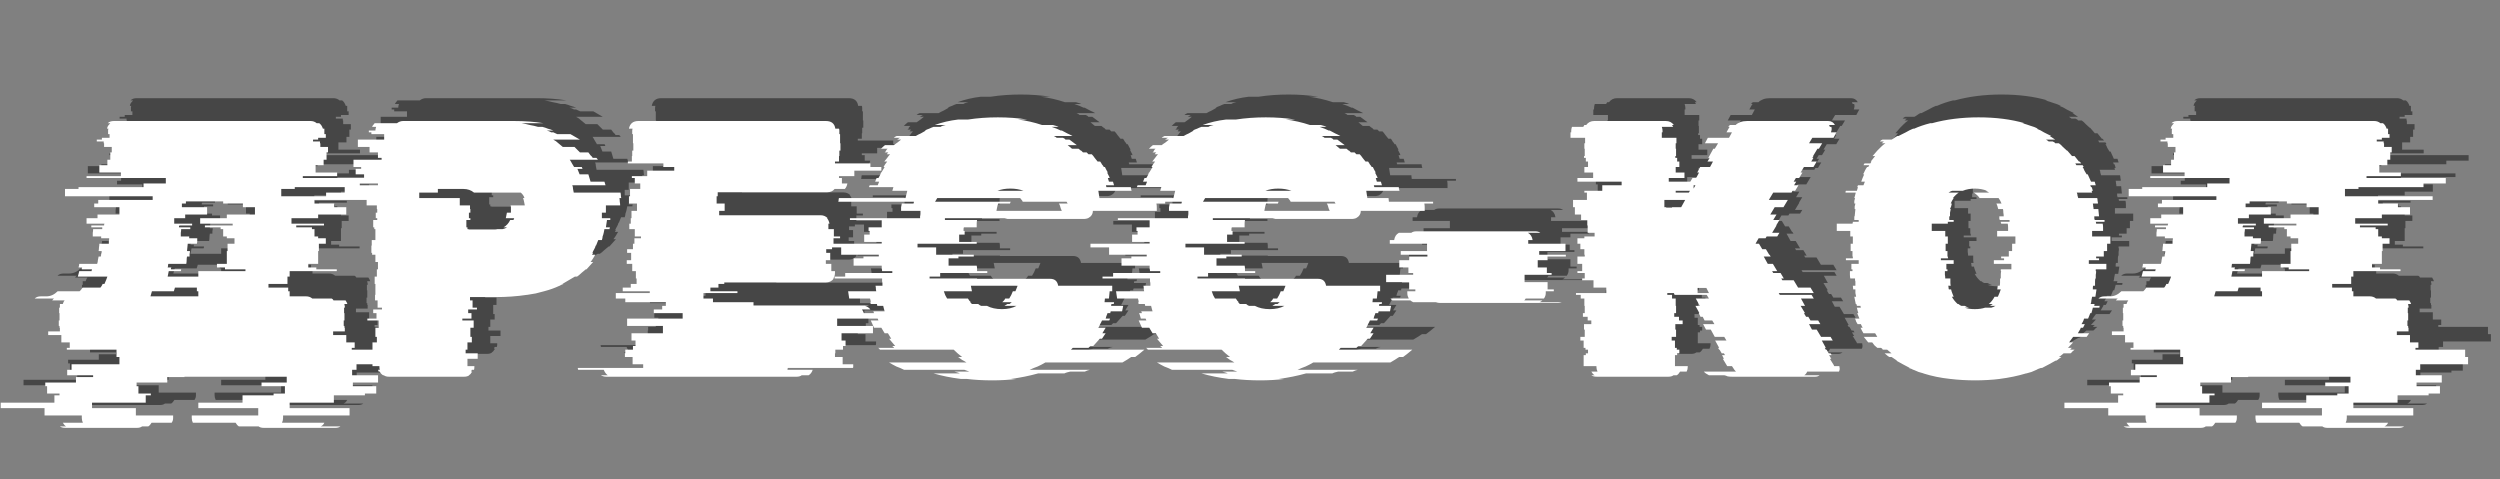
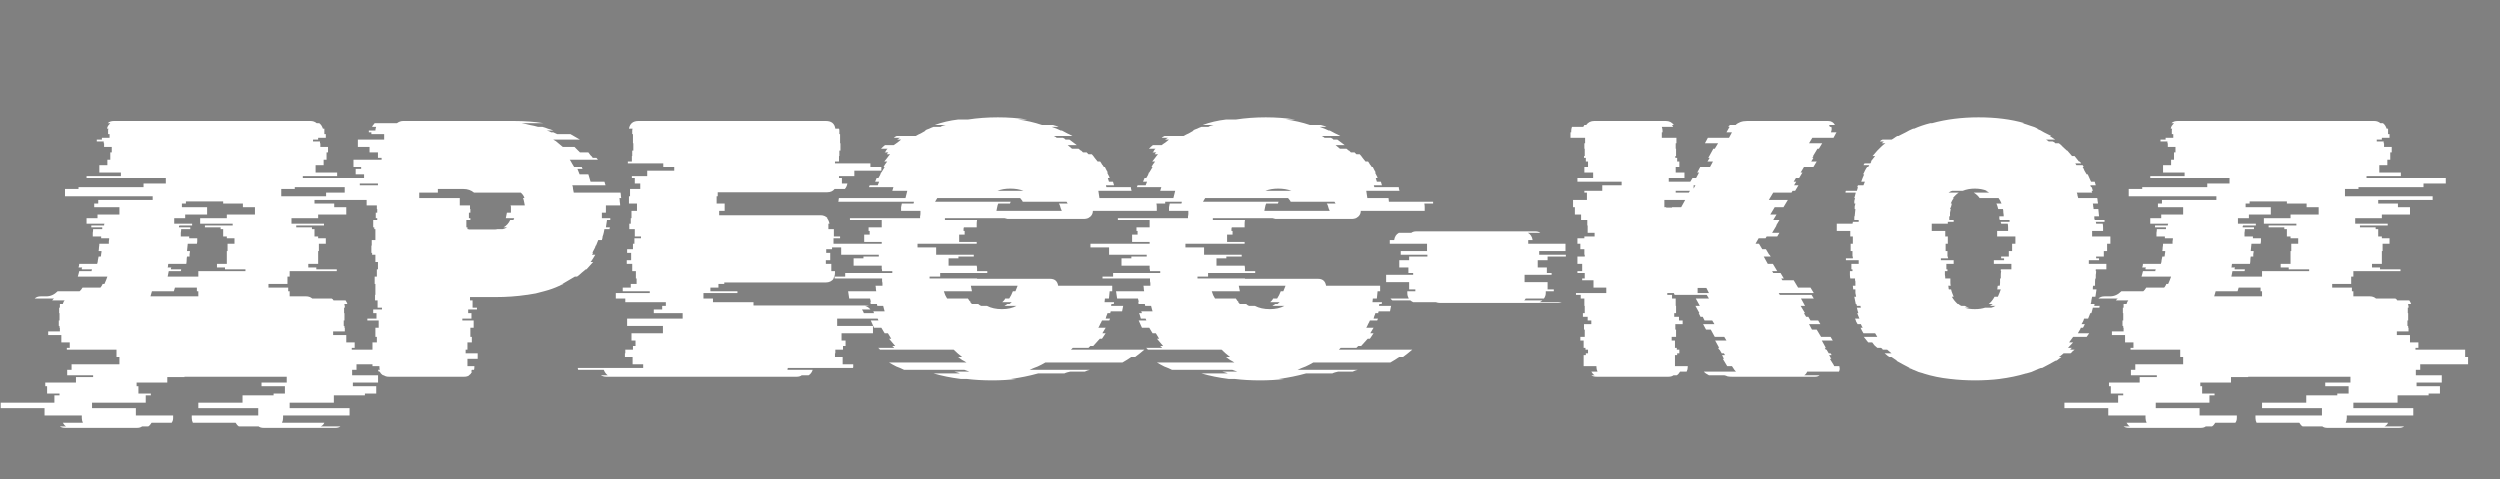
<svg xmlns="http://www.w3.org/2000/svg" width="219" height="42" viewBox="0 0 219 42" fill="none">
  <rect x="0" y="0" width="219" height="42" fill="#808080" stroke="none" />
-   <path d="M33.23 30.392H32.846V30.872H35.118V31.512H32.91V31.832H34.958V32.472H33.966V32.632H31.246V33.272H27.374V33.752H32.622V34.392H26.798V34.616C26.798 34.765 26.766 34.904 26.702 35.032H30.414C30.35 35.181 30.243 35.288 30.094 35.352H31.822C31.715 35.437 31.566 35.48 31.374 35.48H25.102C24.91 35.48 24.76 35.437 24.654 35.352H22.926C22.819 35.288 22.723 35.181 22.638 35.032H18.894C18.83 34.904 18.798 34.765 18.798 34.616V34.392H24.622V33.752H19.374V33.272H23.246V32.632H25.966V32.472H26.958V31.832H24.91V31.512H27.118V31H18.158V31.032H16.654V31.512H13.966V31.832H14.126V32.472H15.214V32.632H14.766V33.272H10.062V33.752H13.902V34.392H17.166V34.616C17.166 34.701 17.155 34.776 17.134 34.84C17.112 34.904 17.08 34.968 17.038 35.032H15.278C15.192 35.181 15.096 35.288 14.99 35.352H14.446C14.339 35.437 14.19 35.48 13.998 35.48H7.726C7.512 35.48 7.352 35.437 7.246 35.352H7.79C7.683 35.288 7.587 35.181 7.502 35.032H9.262C9.198 34.904 9.166 34.765 9.166 34.616V34.392H5.902V33.752H2.062V33.272H6.766V32.632H7.214V32.472H6.126V31.832H5.966V31.512H8.654V31.032H10.158V30.872H7.886V30.392H8.27V29.912H12.462V29.272H12.206V28.632H7.854V28.472H8.11V27.992H7.374V27.352H6.222V27.032H7.246V26.712H7.214V26.552H7.15V26.072H7.214V25.432H7.182V24.952H7.246V24.632H7.502C7.544 24.483 7.598 24.376 7.662 24.312H6.574C6.616 24.248 6.67 24.195 6.734 24.152H5.038C5.166 24.024 5.347 23.96 5.582 23.96H6.062C6.424 23.96 6.755 23.811 7.054 23.512H8.974C9.016 23.469 9.059 23.427 9.102 23.384C9.144 23.32 9.187 23.256 9.23 23.192H10.798C10.84 23.149 10.872 23.107 10.894 23.064C10.936 23 10.968 22.936 10.99 22.872H11.15C11.256 22.637 11.342 22.424 11.406 22.232H8.814C8.835 22.147 8.856 22.072 8.878 22.008C8.899 21.923 8.92 21.837 8.942 21.752H10.03C10.03 21.709 10.03 21.677 10.03 21.656C10.051 21.635 10.062 21.613 10.062 21.592H9.166C9.166 21.549 9.166 21.517 9.166 21.496C9.187 21.475 9.198 21.453 9.198 21.432H8.878C8.92 21.304 8.942 21.197 8.942 21.112H10.51C10.552 21.005 10.574 20.899 10.574 20.792C10.595 20.685 10.616 20.579 10.638 20.472H10.83C10.851 20.387 10.862 20.312 10.862 20.248C10.883 20.163 10.894 20.077 10.894 19.992H10.638C10.659 19.885 10.67 19.779 10.67 19.672C10.691 19.565 10.702 19.459 10.702 19.352H11.534C11.534 19.267 11.534 19.192 11.534 19.128C11.555 19.043 11.566 18.957 11.566 18.872H10.862V18.712H10.126C10.126 18.605 10.126 18.499 10.126 18.392C10.147 18.285 10.158 18.179 10.158 18.072H10.958V17.912H9.998V17.752H11.118C11.118 17.688 11.128 17.635 11.15 17.592H9.582V17.112H10.542V16.792H12.462V16.152H10.254V15.832H10.606V15.512H15.374V15.192H7.694V14.552H8.878V14.392H14.574V14.072H16.526V13.592H9.582V13.432H12.59V13.112H10.702V12.472H11.406V11.992H11.662V11.352H11.79V10.872H11.118V10.552H11.086V10.392H10.478V10.232H10.926V10.072H11.598V9.752H11.47V9.464C11.47 9.421 11.47 9.389 11.47 9.368C11.491 9.325 11.502 9.293 11.502 9.272H11.374C11.395 9.165 11.427 9.08 11.47 9.016C11.534 8.931 11.598 8.856 11.662 8.792H11.438C11.566 8.664 11.747 8.6 11.982 8.6H29.198C29.411 8.6 29.592 8.664 29.742 8.792H29.966C30.115 8.899 30.222 9.059 30.286 9.272H30.414V9.752H30.542V10.072H29.87V10.232H29.422V10.392H30.03V10.552H30.062V10.872H30.734V11.352H30.606V11.992H30.35V12.472H29.646V13.112H31.534V13.432H28.526V13.592H35.47V14.072H33.518V14.392H27.822V14.552H26.638V15.192H34.318V15.512H29.55V15.832H31.278V16.152H32.334V16.792H29.87V17.112H27.534V17.592H30.382V17.752H27.95V17.912H29.326V18.072H29.55V18.712H29.87V18.872H30.542V19.352H29.934V19.992H29.87V21.112H29.006V21.432H29.71V21.592H31.502V21.752H27.374V22.232H27.182V22.872H25.518V23.192H27.246V23.512H27.374V23.96H28.814C29.027 23.96 29.208 24.024 29.358 24.152H31.054C31.096 24.173 31.128 24.195 31.15 24.216C31.171 24.237 31.192 24.269 31.214 24.312H32.27C32.355 24.44 32.408 24.547 32.43 24.632H32.174C32.174 24.653 32.174 24.685 32.174 24.728C32.195 24.749 32.206 24.781 32.206 24.824V24.952H32.142V25.432H32.174V26.072H32.11V26.552H32.174V26.712H32.206V27.032H31.182V27.352H32.334V27.992H33.07V28.472H32.814V28.632H37.166V29.272H37.422V29.912H33.23V30.392ZM16.782 21.752L16.686 22.232H19.374V21.752H23.502V21.592H21.71V21.432H21.006V21.112H21.87V19.992H21.934V19.352H22.542V18.872H21.87V18.712H21.55V18.072H21.326V17.912H19.95V17.752H22.382V17.592H19.534V17.112H21.87V16.792H24.334V16.152H23.278V15.832H21.55V15.64H18.286V15.832H17.934V16.152H20.142V16.792H18.222V17.112H17.262V17.592H18.83V17.752H17.71C17.71 17.773 17.699 17.795 17.678 17.816C17.678 17.837 17.678 17.869 17.678 17.912H18.67V18.072H17.87C17.87 18.179 17.859 18.285 17.838 18.392C17.838 18.499 17.838 18.605 17.838 18.712H18.574V18.872H19.278C19.278 18.957 19.278 19.043 19.278 19.128C19.278 19.192 19.267 19.267 19.246 19.352H18.446L18.382 19.992H18.638C18.638 20.077 18.627 20.163 18.606 20.248C18.606 20.312 18.606 20.387 18.606 20.472H18.382C18.36 20.579 18.35 20.685 18.35 20.792C18.35 20.899 18.339 21.005 18.318 21.112H16.75C16.728 21.155 16.718 21.208 16.718 21.272C16.718 21.336 16.707 21.389 16.686 21.432H17.006C17.006 21.453 16.995 21.475 16.974 21.496C16.974 21.517 16.974 21.549 16.974 21.592H17.87C17.87 21.656 17.859 21.709 17.838 21.752H16.782ZM17.23 23.512H15.31C15.288 23.597 15.267 23.672 15.246 23.736C15.224 23.8 15.203 23.875 15.182 23.96H19.374V23.512H19.246V23.192H17.326L17.23 23.512ZM55.077 16.632H54.725V17.112H55.461V17.272H55.173L55.077 17.912H55.429C55.408 17.955 55.397 18.008 55.397 18.072H54.949C54.928 18.179 54.906 18.285 54.885 18.392C54.864 18.499 54.832 18.605 54.789 18.712C54.789 18.797 54.768 18.904 54.725 19.032H54.405L54.213 19.512H54.181C54.16 19.619 54.117 19.725 54.053 19.832C53.989 19.939 53.936 20.045 53.893 20.152H53.957L53.861 20.312H54.149C54.085 20.419 54.021 20.525 53.957 20.632C53.893 20.739 53.818 20.845 53.733 20.952H53.957C53.872 21.059 53.776 21.165 53.669 21.272C53.584 21.379 53.488 21.485 53.381 21.592H53.317C53.189 21.699 53.061 21.805 52.933 21.912C52.826 22.019 52.698 22.125 52.549 22.232H52.357C52.186 22.339 52.005 22.445 51.813 22.552C51.642 22.659 51.461 22.765 51.269 22.872H51.365C51.322 22.893 51.269 22.915 51.205 22.936C51.141 22.957 51.088 22.989 51.045 23.032H51.013C50.608 23.224 50.16 23.384 49.669 23.512C49.434 23.576 49.189 23.64 48.933 23.704C48.677 23.747 48.421 23.789 48.165 23.832H48.133C47.28 23.96 46.373 24.024 45.413 24.024H43.173V24.312H43.397V24.952H43.781V25.112H43.013V25.432H43.301V25.912H42.501V26.072H43.493V26.712H43.205V27.512H43.333V27.992H42.949V28.632H42.789V28.952H43.845V29.432H42.949V30.072H43.557V30.136C43.557 30.243 43.546 30.328 43.525 30.392H43.333C43.333 30.413 43.312 30.467 43.269 30.552H43.365C43.344 30.595 43.301 30.648 43.237 30.712H43.269C43.184 30.797 43.12 30.851 43.077 30.872H43.109C43.002 30.957 42.853 31 42.661 31H36.069C35.877 31 35.728 30.957 35.621 30.872H35.557C35.514 30.851 35.45 30.797 35.365 30.712C35.344 30.669 35.322 30.637 35.301 30.616C35.28 30.595 35.269 30.573 35.269 30.552H35.173C35.13 30.467 35.109 30.413 35.109 30.392H35.269C35.248 30.328 35.237 30.243 35.237 30.136V30.072H34.629V29.432H35.525V28.952H34.469V28.632H34.629V27.992H35.013V27.512H34.885V26.712H35.173V26.072H34.181V25.912H34.981V25.432H34.693V25.112H35.461V24.952H35.077V24.312H34.853V23.832H34.885V22.872H34.821V22.232H35.013V21.592H35.109V20.952H34.885V20.312H34.597V20.152H34.533V19.512H34.565V19.032H34.885V18.072H34.789V17.912H34.693V17.272H35.045V17.112H34.917V16.632H35.045V16.312H35.013V15.992H34.117V15.352H30.565V14.872H32.197V14.232H35.109V13.912H33.893V13.272H33.157V12.792H33.637V12.632H32.965V11.992H35.429V11.832H35.109V11.352H34.373V10.872H33.349V10.232H35.653V9.752H34.533V9.592H34.309V9.432H34.885C34.885 9.347 34.906 9.24 34.949 9.112H34.597C34.618 9.048 34.65 8.995 34.693 8.952C34.736 8.888 34.778 8.835 34.821 8.792H36.773C36.944 8.664 37.125 8.6 37.317 8.6H47.013C47.952 8.6 48.816 8.664 49.605 8.792H47.685C47.941 8.835 48.186 8.888 48.421 8.952C48.677 8.995 48.912 9.048 49.125 9.112H49.509C49.68 9.155 49.84 9.208 49.989 9.272C50.16 9.315 50.32 9.368 50.469 9.432H49.893C49.957 9.453 50.021 9.475 50.085 9.496C50.149 9.517 50.213 9.549 50.277 9.592H50.469L50.821 9.752H51.973L52.805 10.232H50.469C50.64 10.317 50.789 10.424 50.917 10.552C51.045 10.659 51.173 10.765 51.301 10.872H52.325L52.805 11.352H53.541C53.605 11.437 53.669 11.523 53.733 11.608C53.818 11.672 53.882 11.747 53.925 11.832H54.245C54.309 11.896 54.352 11.949 54.373 11.992H51.909C51.973 12.077 52.037 12.184 52.101 12.312C52.165 12.419 52.229 12.525 52.293 12.632H52.965L53.029 12.792H52.581L52.773 13.272H53.541L53.733 13.912H54.949L55.045 14.232H52.133C52.176 14.317 52.197 14.424 52.197 14.552C52.218 14.659 52.24 14.765 52.261 14.872H56.357C56.378 14.957 56.389 15.043 56.389 15.128C56.389 15.192 56.4 15.267 56.421 15.352H56.261C56.282 15.459 56.293 15.565 56.293 15.672C56.314 15.779 56.325 15.885 56.325 15.992H55.077V16.632ZM47.045 17.112H46.309L46.405 16.632H46.757V16.312C46.757 16.269 46.757 16.216 46.757 16.152C46.757 16.088 46.746 16.035 46.725 15.992H47.973C47.952 15.885 47.93 15.779 47.909 15.672C47.888 15.544 47.856 15.437 47.813 15.352H47.941C47.898 15.181 47.792 15.021 47.621 14.872H43.525C43.269 14.659 42.96 14.552 42.597 14.552H40.357V14.872H38.725V15.352H42.277V15.992H43.173V16.312H43.205V16.632H43.077V17.112H43.205V17.272H42.853V17.912H42.949V18.072H43.045V18.104H45.285C45.413 18.104 45.509 18.093 45.573 18.072H46.021C46.106 18.051 46.181 18.029 46.245 18.008C46.309 17.965 46.373 17.933 46.437 17.912H46.117C46.373 17.763 46.565 17.549 46.693 17.272H46.981C47.024 17.187 47.045 17.133 47.045 17.112ZM77.671 25.432H80.2V25.912H75.335V26.552H78.472V27.192H75.719V27.832H76.072V28.312H75.847V28.632H75.175V28.952H75.144V29.272H75.816V29.912H76.743V30.136C76.743 30.179 76.733 30.211 76.712 30.232H71.016C70.994 30.275 70.984 30.328 70.984 30.392H73.192C73.127 30.605 73.01 30.765 72.84 30.872H72.231C72.125 30.957 71.975 31 71.784 31H55.111C54.941 31 54.781 30.957 54.632 30.872H55.239C55.09 30.765 54.973 30.605 54.888 30.392H52.648C52.626 30.349 52.615 30.296 52.615 30.232H58.343V29.912H57.416V29.272H56.743V28.952H56.776V28.632H57.447V28.312H57.672V27.832H57.319V27.192H60.072V26.552H56.935V25.912H61.8V25.432H59.272V25.112H60.008V24.792H60.328V24.472H56.776V24.152H55.944V23.672H58.919V23.512H56.551V23.192H57.255V22.872H57.767V22.392H57.703V21.752H57.383V21.112H56.904V20.792H57.288V20.152H56.935V19.832H57.447V19.352H57.575V18.872H58.151V18.712H57.608V18.072H57.127V17.592H57.255V17.112H57.319V16.472H57.8V15.832H57.096V15.192H57.191V14.552H58.087V14.072H57.608V13.592H57.352V13.432H58.696V12.952H61.063V12.632H60.103V12.312H56.999V12.152H57.352V11.672H57.383V11.192H57.48V10.552H57.447V9.752H57.383V9.464C57.383 9.379 57.394 9.315 57.416 9.272H57.096C57.181 8.824 57.458 8.6 57.928 8.6H74.344C74.834 8.6 75.112 8.824 75.175 9.272H75.496C75.517 9.315 75.528 9.379 75.528 9.464V9.752H75.591V10.552H75.624V11.192H75.528V11.672H75.496V12.152H75.144V12.312H78.248V12.632H79.207V12.952H76.84V13.432H75.496V13.592H75.751V14.072H76.231C76.189 14.285 76.114 14.445 76.007 14.552H75.112C74.962 14.744 74.749 14.84 74.472 14.84H64.871V15.192H64.775V15.832H65.48V16.472H64.999V16.856H73.895C74.13 16.856 74.333 16.941 74.504 17.112H74.439C74.546 17.219 74.621 17.379 74.663 17.592H74.567V18.072H75.047V18.712H75.591V18.872H75.016V19.352H74.888V19.832H74.376V20.152H74.728V20.792H74.344V21.112H74.823V21.752H75.144V21.88C75.144 22.115 75.09 22.285 74.984 22.392H75.047C74.877 22.627 74.642 22.744 74.344 22.744H65.448V22.872H64.936V23.192H64.231V23.512H66.6V23.672H63.623V24.152H64.456V24.472H68.007V24.76H77.864C77.97 24.76 78.055 24.771 78.12 24.792H77.767C77.981 24.856 78.141 24.963 78.248 25.112H77.511C77.597 25.24 77.65 25.347 77.671 25.432ZM104.071 15.672V15.832H103.303C103.325 15.939 103.335 16.045 103.335 16.152C103.335 16.259 103.335 16.365 103.335 16.472H97.735C97.735 16.749 97.597 16.963 97.319 17.112C97.191 17.155 97.095 17.176 97.031 17.176H90.503C90.418 17.176 90.333 17.176 90.247 17.176C90.162 17.155 90.077 17.133 89.991 17.112H84.775V17.272H87.591C87.57 17.379 87.559 17.485 87.559 17.592C87.559 17.699 87.559 17.805 87.559 17.912H86.439C86.418 17.955 86.407 18.008 86.407 18.072C86.407 18.136 86.407 18.189 86.407 18.232H86.503V18.552H86.023V19.192H87.559V19.352H82.375V19.672H84.007V20.312H87.303V20.472H85.959V20.632H85.095V21.272H87.559C87.581 21.357 87.591 21.443 87.591 21.528C87.591 21.592 87.591 21.667 87.591 21.752H88.487V21.912H84.359V22.232H83.431V22.392H87.591V22.424H93.991C94.397 22.424 94.631 22.627 94.695 23.032H99.431V23.512H99.207L99.143 24.152H98.791L98.759 24.472H99.591C99.591 24.536 99.581 24.589 99.559 24.632H99.367C99.346 24.675 99.335 24.728 99.335 24.792H100.391L100.295 25.272H99.303C99.303 25.293 99.293 25.315 99.271 25.336C99.271 25.357 99.271 25.389 99.271 25.432H99.015C98.994 25.517 98.962 25.603 98.919 25.688C98.898 25.752 98.877 25.827 98.855 25.912H99.239C99.239 25.933 99.218 25.987 99.175 26.072H98.535C98.493 26.179 98.439 26.285 98.375 26.392C98.333 26.499 98.279 26.605 98.215 26.712H98.855L98.567 27.192H98.855L98.535 27.672H98.343C98.258 27.779 98.162 27.885 98.055 27.992C97.97 28.099 97.874 28.205 97.767 28.312H97.511C97.49 28.333 97.469 28.355 97.447 28.376C97.426 28.397 97.394 28.429 97.351 28.472H95.975L95.815 28.632H102.247C102.119 28.739 101.991 28.845 101.863 28.952C101.735 29.059 101.597 29.165 101.447 29.272H101.095C100.882 29.421 100.626 29.581 100.327 29.752H93.575C93.362 29.88 93.138 29.997 92.903 30.104C92.669 30.189 92.434 30.285 92.199 30.392H97.479C97.415 30.413 97.341 30.435 97.255 30.456C97.191 30.477 97.117 30.509 97.031 30.552H95.751C95.666 30.573 95.581 30.595 95.495 30.616C95.41 30.637 95.325 30.669 95.239 30.712H92.935C92.167 30.925 91.378 31.085 90.567 31.192H91.079C90.738 31.235 90.386 31.267 90.023 31.288C89.661 31.309 89.298 31.32 88.935 31.32C88.53 31.32 88.135 31.309 87.751 31.288C87.389 31.267 87.026 31.235 86.663 31.192H86.151C85.298 31.085 84.509 30.925 83.783 30.712H86.087C86.002 30.669 85.917 30.637 85.831 30.616C85.767 30.595 85.693 30.573 85.607 30.552H86.919L86.471 30.392H81.191C80.978 30.285 80.754 30.189 80.519 30.104C80.306 29.997 80.093 29.88 79.879 29.752H86.663C86.535 29.667 86.407 29.592 86.279 29.528C86.151 29.443 86.034 29.357 85.927 29.272H86.279C86.023 29.08 85.778 28.867 85.543 28.632H79.079C79.058 28.589 79.037 28.557 79.015 28.536C78.994 28.515 78.962 28.493 78.919 28.472H80.327C80.306 28.429 80.274 28.397 80.231 28.376C80.21 28.355 80.189 28.333 80.167 28.312H80.423C80.231 28.099 80.05 27.885 79.879 27.672H80.071L79.783 27.192H79.495L79.207 26.712H78.567L78.279 26.072H78.951L78.887 25.912H78.471C78.45 25.827 78.429 25.752 78.407 25.688C78.386 25.603 78.354 25.517 78.311 25.432H78.567L78.503 25.272H79.495C79.474 25.187 79.453 25.112 79.431 25.048C79.41 24.963 79.389 24.877 79.367 24.792H78.855C78.834 24.749 78.823 24.696 78.823 24.632H78.279C78.258 24.589 78.247 24.536 78.247 24.472H78.279C78.279 24.387 78.258 24.28 78.215 24.152H76.391L76.295 23.512H78.759C78.738 23.427 78.727 23.352 78.727 23.288C78.727 23.203 78.717 23.117 78.695 23.032H79.303C79.303 22.968 79.303 22.904 79.303 22.84C79.303 22.776 79.293 22.712 79.271 22.648V22.392H75.111V22.232H76.039V21.912H80.167V21.752H79.271C79.271 21.667 79.261 21.592 79.239 21.528C79.239 21.443 79.239 21.357 79.239 21.272H76.775V20.632H77.639V20.472H78.983V20.312H75.687V19.672H74.055V19.352H79.239V19.192H77.703V18.552H78.183V18.232H78.087V17.912H79.239V17.272H76.455V17.112H82.599V16.952C82.621 16.867 82.631 16.792 82.631 16.728C82.631 16.643 82.631 16.557 82.631 16.472H80.935C80.935 16.365 80.935 16.259 80.935 16.152C80.957 16.045 80.978 15.939 80.999 15.832H82.023C82.045 15.789 82.055 15.736 82.055 15.672H75.431C75.453 15.629 75.463 15.576 75.463 15.512C75.463 15.448 75.474 15.395 75.495 15.352H81.319L81.479 14.712H80.167L80.263 14.392H78.119L78.183 14.232H78.887C78.909 14.189 78.93 14.136 78.951 14.072C78.973 14.008 78.994 13.955 79.015 13.912H78.663L78.791 13.592H78.951C78.994 13.507 79.037 13.432 79.079 13.368C79.122 13.283 79.154 13.197 79.175 13.112H79.207L79.495 12.632H79.399C79.442 12.547 79.485 12.472 79.527 12.408C79.591 12.323 79.655 12.237 79.719 12.152H79.463C79.549 12.045 79.634 11.939 79.719 11.832C79.805 11.704 79.89 11.597 79.975 11.512H79.687C79.709 11.469 79.73 11.437 79.751 11.416C79.773 11.395 79.794 11.373 79.815 11.352H79.495L79.655 11.192H79.591C79.634 11.149 79.666 11.117 79.687 11.096C79.709 11.075 79.73 11.053 79.751 11.032H79.175C79.218 10.989 79.271 10.936 79.335 10.872C79.399 10.808 79.463 10.755 79.527 10.712H80.295C80.402 10.627 80.509 10.552 80.615 10.488C80.722 10.403 80.829 10.317 80.935 10.232H80.583L80.839 10.072H80.295C80.338 10.029 80.381 9.997 80.423 9.976C80.466 9.955 80.509 9.933 80.551 9.912H82.215C82.365 9.827 82.514 9.752 82.663 9.688C82.813 9.603 82.962 9.517 83.111 9.432H83.015C83.143 9.368 83.271 9.315 83.399 9.272C83.527 9.208 83.655 9.155 83.783 9.112H84.391C84.455 9.069 84.519 9.037 84.583 9.016C84.669 8.995 84.754 8.973 84.839 8.952H83.879C84.519 8.717 85.202 8.557 85.927 8.472H86.791C87.623 8.344 88.498 8.28 89.415 8.28C90.311 8.28 91.175 8.344 92.007 8.472H91.175C91.879 8.557 92.583 8.717 93.287 8.952H94.247C94.333 8.973 94.407 8.995 94.471 9.016C94.557 9.037 94.642 9.069 94.727 9.112H94.119C94.439 9.219 94.706 9.325 94.919 9.432H95.015C95.186 9.517 95.346 9.603 95.495 9.688C95.645 9.752 95.794 9.827 95.943 9.912H94.311C94.354 9.933 94.397 9.955 94.439 9.976C94.482 9.997 94.525 10.029 94.567 10.072H95.111C95.154 10.093 95.197 10.115 95.239 10.136C95.282 10.157 95.314 10.189 95.335 10.232H95.687L96.327 10.712H95.527L95.911 11.032H96.487L96.679 11.192H96.711L96.871 11.352H97.191L97.351 11.512H97.639C97.725 11.597 97.81 11.704 97.895 11.832C97.981 11.939 98.066 12.045 98.151 12.152H98.375C98.439 12.237 98.493 12.323 98.535 12.408C98.599 12.472 98.653 12.547 98.695 12.632H98.791C98.834 12.717 98.877 12.803 98.919 12.888C98.962 12.952 99.005 13.027 99.047 13.112H98.983C99.026 13.197 99.069 13.283 99.111 13.368C99.154 13.432 99.186 13.507 99.207 13.592H99.047L99.143 13.912H99.495L99.591 14.232H98.887C98.887 14.253 98.887 14.275 98.887 14.296C98.909 14.317 98.919 14.349 98.919 14.392H101.063C101.063 14.477 101.085 14.584 101.127 14.712H98.215L98.311 15.352H100.167L100.199 15.672H104.071ZM89.383 14.712H91.655C91.314 14.584 90.93 14.52 90.503 14.52C90.077 14.52 89.703 14.584 89.383 14.712ZM94.919 16.248C94.898 16.163 94.877 16.088 94.855 16.024C94.834 15.96 94.802 15.896 94.759 15.832H95.527L95.431 15.672H91.591C91.57 15.608 91.538 15.555 91.495 15.512C91.453 15.448 91.41 15.395 91.367 15.352H84.103C84.082 15.395 84.05 15.448 84.007 15.512C83.986 15.555 83.954 15.608 83.911 15.672H90.535L90.471 15.832H89.447C89.405 15.917 89.373 16.024 89.351 16.152C89.33 16.259 89.309 16.365 89.287 16.472H95.015L94.919 16.248ZM91.143 23.032H87.047L87.143 23.512H84.679C84.722 23.64 84.765 23.757 84.807 23.864C84.85 23.949 84.903 24.045 84.967 24.152H86.791C86.834 24.216 86.877 24.28 86.919 24.344C86.962 24.387 87.005 24.429 87.047 24.472H86.983L87.143 24.632H87.687C87.73 24.653 87.773 24.685 87.815 24.728C87.858 24.749 87.901 24.771 87.943 24.792H88.455C88.818 24.984 89.255 25.08 89.767 25.08C90.279 25.08 90.706 24.984 91.047 24.792H89.991L90.247 24.632H90.439L90.631 24.472H89.799C89.842 24.429 89.885 24.387 89.927 24.344C89.991 24.28 90.034 24.216 90.055 24.152H90.407C90.535 23.96 90.642 23.747 90.727 23.512H90.951L91.015 23.352C91.058 23.224 91.101 23.117 91.143 23.032ZM127.54 15.672V15.832H126.772C126.793 15.939 126.804 16.045 126.804 16.152C126.804 16.259 126.804 16.365 126.804 16.472H121.204C121.204 16.749 121.065 16.963 120.788 17.112C120.66 17.155 120.564 17.176 120.5 17.176H113.972C113.887 17.176 113.801 17.176 113.716 17.176C113.631 17.155 113.545 17.133 113.46 17.112H108.244V17.272H111.06C111.039 17.379 111.028 17.485 111.028 17.592C111.028 17.699 111.028 17.805 111.028 17.912H109.908C109.887 17.955 109.876 18.008 109.876 18.072C109.876 18.136 109.876 18.189 109.876 18.232H109.972V18.552H109.492V19.192H111.028V19.352H105.844V19.672H107.476V20.312H110.772V20.472H109.428V20.632H108.564V21.272H111.028C111.049 21.357 111.06 21.443 111.06 21.528C111.06 21.592 111.06 21.667 111.06 21.752H111.956V21.912H107.828V22.232H106.9V22.392H111.06V22.424H117.46C117.865 22.424 118.1 22.627 118.164 23.032H122.9V23.512H122.676L122.612 24.152H122.26L122.228 24.472H123.06C123.06 24.536 123.049 24.589 123.028 24.632H122.836C122.815 24.675 122.804 24.728 122.804 24.792H123.86L123.764 25.272H122.772C122.772 25.293 122.761 25.315 122.74 25.336C122.74 25.357 122.74 25.389 122.74 25.432H122.484C122.463 25.517 122.431 25.603 122.388 25.688C122.367 25.752 122.345 25.827 122.324 25.912H122.708C122.708 25.933 122.687 25.987 122.644 26.072H122.004C121.961 26.179 121.908 26.285 121.844 26.392C121.801 26.499 121.748 26.605 121.684 26.712H122.324L122.036 27.192H122.324L122.004 27.672H121.812C121.727 27.779 121.631 27.885 121.524 27.992C121.439 28.099 121.343 28.205 121.236 28.312H120.98C120.959 28.333 120.937 28.355 120.916 28.376C120.895 28.397 120.863 28.429 120.82 28.472H119.444L119.284 28.632H125.716C125.588 28.739 125.46 28.845 125.332 28.952C125.204 29.059 125.065 29.165 124.916 29.272H124.564C124.351 29.421 124.095 29.581 123.796 29.752H117.044C116.831 29.88 116.607 29.997 116.372 30.104C116.137 30.189 115.903 30.285 115.668 30.392H120.948C120.884 30.413 120.809 30.435 120.724 30.456C120.66 30.477 120.585 30.509 120.5 30.552H119.22C119.135 30.573 119.049 30.595 118.964 30.616C118.879 30.637 118.793 30.669 118.708 30.712H116.404C115.636 30.925 114.847 31.085 114.036 31.192H114.548C114.207 31.235 113.855 31.267 113.492 31.288C113.129 31.309 112.767 31.32 112.404 31.32C111.999 31.32 111.604 31.309 111.22 31.288C110.857 31.267 110.495 31.235 110.132 31.192H109.62C108.767 31.085 107.977 30.925 107.252 30.712H109.556C109.471 30.669 109.385 30.637 109.3 30.616C109.236 30.595 109.161 30.573 109.076 30.552H110.388L109.94 30.392H104.66C104.447 30.285 104.223 30.189 103.988 30.104C103.775 29.997 103.561 29.88 103.348 29.752H110.132C110.004 29.667 109.876 29.592 109.748 29.528C109.62 29.443 109.503 29.357 109.396 29.272H109.748C109.492 29.08 109.247 28.867 109.012 28.632H102.548C102.527 28.589 102.505 28.557 102.484 28.536C102.463 28.515 102.431 28.493 102.388 28.472H103.796C103.775 28.429 103.743 28.397 103.7 28.376C103.679 28.355 103.657 28.333 103.636 28.312H103.892C103.7 28.099 103.519 27.885 103.348 27.672H103.54L103.252 27.192H102.964L102.676 26.712H102.036L101.748 26.072H102.42L102.356 25.912H101.94C101.919 25.827 101.897 25.752 101.876 25.688C101.855 25.603 101.823 25.517 101.78 25.432H102.036L101.972 25.272H102.964C102.943 25.187 102.921 25.112 102.9 25.048C102.879 24.963 102.857 24.877 102.836 24.792H102.324C102.303 24.749 102.292 24.696 102.292 24.632H101.748C101.727 24.589 101.716 24.536 101.716 24.472H101.748C101.748 24.387 101.727 24.28 101.684 24.152H99.86L99.764 23.512H102.228C102.207 23.427 102.196 23.352 102.196 23.288C102.196 23.203 102.185 23.117 102.164 23.032H102.772C102.772 22.968 102.772 22.904 102.772 22.84C102.772 22.776 102.761 22.712 102.74 22.648V22.392H98.58V22.232H99.508V21.912H103.636V21.752H102.74C102.74 21.667 102.729 21.592 102.708 21.528C102.708 21.443 102.708 21.357 102.708 21.272H100.244V20.632H101.108V20.472H102.452V20.312H99.156V19.672H97.524V19.352H102.708V19.192H101.172V18.552H101.652V18.232H101.556V17.912H102.708V17.272H99.924V17.112H106.068V16.952C106.089 16.867 106.1 16.792 106.1 16.728C106.1 16.643 106.1 16.557 106.1 16.472H104.404C104.404 16.365 104.404 16.259 104.404 16.152C104.425 16.045 104.447 15.939 104.468 15.832H105.492C105.513 15.789 105.524 15.736 105.524 15.672H98.9C98.921 15.629 98.932 15.576 98.932 15.512C98.932 15.448 98.943 15.395 98.964 15.352H104.788L104.948 14.712H103.636L103.732 14.392H101.588L101.652 14.232H102.356C102.377 14.189 102.399 14.136 102.42 14.072C102.441 14.008 102.463 13.955 102.484 13.912H102.132L102.26 13.592H102.42C102.463 13.507 102.505 13.432 102.548 13.368C102.591 13.283 102.623 13.197 102.644 13.112H102.676L102.964 12.632H102.868C102.911 12.547 102.953 12.472 102.996 12.408C103.06 12.323 103.124 12.237 103.188 12.152H102.932C103.017 12.045 103.103 11.939 103.188 11.832C103.273 11.704 103.359 11.597 103.444 11.512H103.156C103.177 11.469 103.199 11.437 103.22 11.416C103.241 11.395 103.263 11.373 103.284 11.352H102.964L103.124 11.192H103.06C103.103 11.149 103.135 11.117 103.156 11.096C103.177 11.075 103.199 11.053 103.22 11.032H102.644C102.687 10.989 102.74 10.936 102.804 10.872C102.868 10.808 102.932 10.755 102.996 10.712H103.764C103.871 10.627 103.977 10.552 104.084 10.488C104.191 10.403 104.297 10.317 104.404 10.232H104.052L104.308 10.072H103.764C103.807 10.029 103.849 9.997 103.892 9.976C103.935 9.955 103.977 9.933 104.02 9.912H105.684C105.833 9.827 105.983 9.752 106.132 9.688C106.281 9.603 106.431 9.517 106.58 9.432H106.484C106.612 9.368 106.74 9.315 106.868 9.272C106.996 9.208 107.124 9.155 107.252 9.112H107.86C107.924 9.069 107.988 9.037 108.052 9.016C108.137 8.995 108.223 8.973 108.308 8.952H107.348C107.988 8.717 108.671 8.557 109.396 8.472H110.26C111.092 8.344 111.967 8.28 112.884 8.28C113.78 8.28 114.644 8.344 115.476 8.472H114.644C115.348 8.557 116.052 8.717 116.756 8.952H117.716C117.801 8.973 117.876 8.995 117.94 9.016C118.025 9.037 118.111 9.069 118.196 9.112H117.588C117.908 9.219 118.175 9.325 118.388 9.432H118.484C118.655 9.517 118.815 9.603 118.964 9.688C119.113 9.752 119.263 9.827 119.412 9.912H117.78C117.823 9.933 117.865 9.955 117.908 9.976C117.951 9.997 117.993 10.029 118.036 10.072H118.58C118.623 10.093 118.665 10.115 118.708 10.136C118.751 10.157 118.783 10.189 118.804 10.232H119.156L119.796 10.712H118.996L119.38 11.032H119.956L120.148 11.192H120.18L120.34 11.352H120.66L120.82 11.512H121.108C121.193 11.597 121.279 11.704 121.364 11.832C121.449 11.939 121.535 12.045 121.62 12.152H121.844C121.908 12.237 121.961 12.323 122.004 12.408C122.068 12.472 122.121 12.547 122.164 12.632H122.26C122.303 12.717 122.345 12.803 122.388 12.888C122.431 12.952 122.473 13.027 122.516 13.112H122.452C122.495 13.197 122.537 13.283 122.58 13.368C122.623 13.432 122.655 13.507 122.676 13.592H122.516L122.612 13.912H122.964L123.06 14.232H122.356C122.356 14.253 122.356 14.275 122.356 14.296C122.377 14.317 122.388 14.349 122.388 14.392H124.532C124.532 14.477 124.553 14.584 124.596 14.712H121.684L121.78 15.352H123.636L123.668 15.672H127.54ZM112.852 14.712H115.124C114.783 14.584 114.399 14.52 113.972 14.52C113.545 14.52 113.172 14.584 112.852 14.712ZM118.388 16.248C118.367 16.163 118.345 16.088 118.324 16.024C118.303 15.96 118.271 15.896 118.228 15.832H118.996L118.9 15.672H115.06C115.039 15.608 115.007 15.555 114.964 15.512C114.921 15.448 114.879 15.395 114.836 15.352H107.572C107.551 15.395 107.519 15.448 107.476 15.512C107.455 15.555 107.423 15.608 107.38 15.672H114.004L113.94 15.832H112.916C112.873 15.917 112.841 16.024 112.82 16.152C112.799 16.259 112.777 16.365 112.756 16.472H118.484L118.388 16.248ZM114.612 23.032H110.516L110.612 23.512H108.148C108.191 23.64 108.233 23.757 108.276 23.864C108.319 23.949 108.372 24.045 108.436 24.152H110.26C110.303 24.216 110.345 24.28 110.388 24.344C110.431 24.387 110.473 24.429 110.516 24.472H110.452L110.612 24.632H111.156C111.199 24.653 111.241 24.685 111.284 24.728C111.327 24.749 111.369 24.771 111.412 24.792H111.924C112.287 24.984 112.724 25.08 113.236 25.08C113.748 25.08 114.175 24.984 114.516 24.792H113.46L113.716 24.632H113.908L114.1 24.472H113.268C113.311 24.429 113.353 24.387 113.396 24.344C113.46 24.28 113.503 24.216 113.524 24.152H113.876C114.004 23.96 114.111 23.747 114.196 23.512H114.42L114.484 23.352C114.527 23.224 114.569 23.117 114.612 23.032ZM137.569 20.792H136.705V21.432H137.505V21.912H137.921V22.072H135.553V22.712H137.569V23.352H138.113V23.512H137.409V23.672C137.409 23.843 137.355 24.003 137.249 24.152H135.649C135.606 24.237 135.563 24.291 135.521 24.312H137.121C137.078 24.333 137.035 24.365 136.993 24.408C136.95 24.429 136.907 24.451 136.865 24.472H138.817C138.689 24.515 138.582 24.536 138.497 24.536H128.097C128.011 24.536 127.905 24.515 127.777 24.472H125.793C125.707 24.429 125.622 24.376 125.537 24.312H123.969C123.905 24.269 123.851 24.216 123.809 24.152H125.409C125.387 24.088 125.355 24.013 125.313 23.928C125.291 23.843 125.281 23.757 125.281 23.672V23.512H125.985V23.352H125.441V22.712H123.425V22.072H125.793V21.912H125.377V21.432H124.577V20.792H125.441V20.472H127.041V20.312H124.705V19.992H127.009V19.352H123.745V19.032H124.129C124.171 18.733 124.31 18.52 124.545 18.392H125.633C125.739 18.307 125.889 18.264 126.081 18.264H136.481C136.673 18.264 136.822 18.307 136.929 18.392H135.841C136.075 18.52 136.214 18.733 136.257 19.032H135.873V19.352H139.137V19.992H136.833V20.312H139.169V20.472H137.569V20.792ZM160.311 30.552C160.247 30.701 160.162 30.808 160.055 30.872H161.399C161.293 30.957 161.165 31 161.015 31H153.719C153.57 31 153.442 30.989 153.335 30.968C153.25 30.925 153.154 30.893 153.047 30.872H151.703C151.49 30.765 151.341 30.659 151.255 30.552H154.071C153.965 30.445 153.89 30.349 153.847 30.264L153.719 30.072H153.303L152.919 29.432H153.015L152.855 29.112H153.111L153.015 28.952H152.823L152.631 28.632H152.599L152.503 28.472H152.599L152.247 27.832H153.239L153.047 27.512H152.215L151.863 26.872H151.447L151.191 26.392H152.183L151.991 26.072H151.319L151.159 25.752H150.967L150.807 25.432H150.871L150.519 24.792H150.903L150.551 24.152H151.703L151.511 23.832H148.695L148.631 23.672H148.055V23.832H148.471V24.152H148.791V24.792H148.823V25.432H148.663V25.752H149.079V26.072H149.399V26.392H148.759V26.872H148.823V27.512H148.439V27.832H148.727V28.472H148.887V28.632H149.111V28.952H148.919V29.112H148.727V30.072H149.847V30.136C149.847 30.285 149.815 30.424 149.751 30.552H149.175C149.09 30.701 148.994 30.808 148.887 30.872H148.599C148.493 30.957 148.343 31 148.151 31H141.879C141.666 31 141.506 30.957 141.399 30.872H141.687C141.581 30.808 141.485 30.701 141.399 30.552H141.943C141.879 30.424 141.847 30.285 141.847 30.136V30.072H140.727V29.112H140.919V28.952H141.111V28.632H140.887V28.472H140.727V27.832H140.439V27.512H140.823V26.872H140.759V26.392H141.399V26.072H141.079V25.752H140.663V25.432H140.823V24.792H140.791V24.152H140.471V23.832H140.055V23.672H142.711V23.192H141.591V22.552H140.599V22.392H140.823V21.912H140.183V21.752H140.599V21.112H140.183V20.472H140.823V20.312H140.791V19.832H140.439V19.352H140.183V18.872H140.791V18.712H141.687V18.392H141.079V17.752H141.047V17.272H140.503V16.792H139.959V16.152H139.799V15.512H141.015V14.872H140.791V14.712H142.359V14.232H144.055V13.912H140.183V13.592H141.559V13.112H140.791V12.632H141.111V12.152H140.919V11.832H140.759V11.672H140.823V11.032H140.791V10.552H140.855V10.072H139.575V9.592H139.639V9.464C139.639 9.357 139.661 9.24 139.703 9.112H140.695L140.791 8.952H140.951C141.122 8.717 141.357 8.6 141.655 8.6H147.927C148.226 8.6 148.461 8.717 148.631 8.952H148.471L148.567 9.112H147.575C147.618 9.24 147.639 9.357 147.639 9.464V9.592H147.575V10.072H148.855V10.552H148.791V11.032H148.823V11.672H148.759V11.832H148.919V12.152H149.111V12.632H148.791V13.112H149.559V13.592H148.183V13.912H150.071L150.263 13.592H150.583L150.839 13.112H150.679L150.935 12.632H151.799L152.055 12.152H151.575L151.767 11.832H151.639L151.735 11.672L152.087 11.032H152.215L152.503 10.552H151.351L151.607 10.072H153.463L153.719 9.592H153.239L153.399 9.304C153.442 9.219 153.485 9.155 153.527 9.112H153.399C153.421 9.069 153.442 9.037 153.463 9.016C153.506 8.995 153.538 8.973 153.559 8.952H154.039C154.146 8.845 154.285 8.76 154.455 8.696C154.626 8.632 154.829 8.6 155.063 8.6H162.135C162.413 8.6 162.615 8.717 162.743 8.952H162.231C162.274 9.037 162.295 9.091 162.295 9.112H162.423C162.445 9.155 162.455 9.219 162.455 9.304C162.455 9.368 162.434 9.464 162.391 9.592H162.871C162.871 9.613 162.861 9.635 162.839 9.656L162.615 10.072H160.759L160.471 10.552H161.623L161.335 11.032H161.207L160.823 11.672H160.855L160.759 11.832H160.855L160.663 12.152H161.143L160.855 12.632H160.023L159.735 13.112H159.895L159.607 13.592H159.319L159.127 13.912H159.351L159.159 14.232H159.543L159.255 14.712H159.031L158.935 14.872H157.335L156.951 15.512H158.615L158.231 16.152H157.463L157.079 16.792H157.623L157.335 17.272H157.879L157.591 17.752H157.623L157.239 18.392H157.879L157.687 18.712H156.759L156.663 18.872H156.055L155.799 19.32V19.352H156.087L156.375 19.832H156.695L156.983 20.312H157.015L157.111 20.472H156.503L156.855 21.112H157.303L157.687 21.752H157.239L157.335 21.912H157.975L158.263 22.392H158.039L158.135 22.552H159.127L159.511 23.192H160.599L160.887 23.672H157.815L157.911 23.832H160.695L160.887 24.152H159.767L160.119 24.792H159.735L160.119 25.432H160.023L160.215 25.752H160.407L160.599 26.072H161.271L161.463 26.392H160.471L160.727 26.872H161.143L161.527 27.512H162.359L162.551 27.832H161.591L161.943 28.472H161.847L161.943 28.632H162.007L162.199 28.952H162.359L162.455 29.112H162.231L162.423 29.432H162.295L162.615 29.944C162.637 29.965 162.647 29.987 162.647 30.008C162.647 30.029 162.658 30.051 162.679 30.072H163.127L163.159 30.296C163.159 30.381 163.138 30.467 163.095 30.552H160.311ZM150.519 14.232H150.359V14.52L150.519 14.232ZM150.039 14.712H148.791V14.872H149.943L150.039 14.712ZM147.799 15.512V16.152H147.959V16.184H148.471V16.152H149.271L149.623 15.512H147.799ZM150.711 23.672H151.703L151.479 23.224H150.711V23.672ZM185.269 18.712H186.869V19.352H186.581V19.992H186.293V20.472H185.621V20.632H185.877V20.792H184.981V21.112H186.517V21.592H185.589V21.752H185.621C185.621 21.859 185.61 21.965 185.589 22.072C185.589 22.179 185.589 22.285 185.589 22.392H185.557C185.536 22.456 185.525 22.552 185.525 22.68V23.032H185.365C185.344 23.075 185.333 23.128 185.333 23.192C185.333 23.256 185.333 23.309 185.333 23.352H185.653L185.557 23.992H185.269C185.248 24.099 185.226 24.205 185.205 24.312C185.205 24.419 185.184 24.525 185.141 24.632H185.493C185.493 24.653 185.482 24.675 185.461 24.696C185.461 24.717 185.461 24.749 185.461 24.792H185.941C185.941 24.813 185.93 24.835 185.909 24.856C185.909 24.877 185.909 24.909 185.909 24.952H185.333C185.312 25.037 185.29 25.123 185.269 25.208C185.248 25.272 185.226 25.347 185.205 25.432H185.109L184.917 25.912H184.565C184.544 25.997 184.512 26.083 184.469 26.168C184.426 26.232 184.384 26.307 184.341 26.392H184.629C184.586 26.499 184.533 26.605 184.469 26.712H184.277C184.256 26.797 184.213 26.883 184.149 26.968C184.106 27.032 184.064 27.107 184.021 27.192H185.013L184.789 27.512H183.605L183.253 27.992H183.605L183.157 28.472H183.509C183.488 28.493 183.456 28.515 183.413 28.536C183.392 28.557 183.37 28.589 183.349 28.632H183.733C183.669 28.675 183.605 28.728 183.541 28.792C183.498 28.856 183.445 28.909 183.381 28.952H182.773C182.709 28.995 182.645 29.048 182.581 29.112C182.517 29.176 182.442 29.229 182.357 29.272H182.581C182.517 29.315 182.442 29.368 182.357 29.432C182.293 29.496 182.218 29.549 182.133 29.592H182.069C181.877 29.699 181.685 29.805 181.493 29.912C181.301 30.019 181.098 30.125 180.885 30.232H180.789C180.725 30.253 180.661 30.275 180.597 30.296C180.533 30.317 180.469 30.349 180.405 30.392C180.256 30.456 180.106 30.52 179.957 30.584C179.829 30.627 179.68 30.669 179.509 30.712H179.477C178.773 30.925 178.005 31.085 177.173 31.192H177.205C176.864 31.235 176.501 31.267 176.117 31.288C175.754 31.309 175.392 31.32 175.029 31.32C174.645 31.32 174.272 31.309 173.909 31.288C173.546 31.267 173.184 31.235 172.821 31.192C172.01 31.107 171.232 30.947 170.485 30.712H170.517C170.368 30.669 170.218 30.627 170.069 30.584C169.92 30.52 169.77 30.456 169.621 30.392H169.589C169.525 30.349 169.461 30.317 169.397 30.296C169.333 30.275 169.269 30.253 169.205 30.232H169.301C169.088 30.125 168.885 30.019 168.693 29.912C168.501 29.805 168.309 29.699 168.117 29.592H168.181L167.701 29.272H167.509C167.424 29.229 167.349 29.176 167.285 29.112C167.221 29.048 167.157 28.995 167.093 28.952H167.701L167.317 28.632H166.933C166.912 28.589 166.89 28.557 166.869 28.536C166.848 28.515 166.816 28.493 166.773 28.472H166.453C166.368 28.387 166.282 28.312 166.197 28.248C166.133 28.163 166.069 28.077 166.005 27.992H165.653L165.269 27.512H166.453L166.261 27.192H165.237C165.194 27.107 165.152 27.032 165.109 26.968C165.066 26.883 165.024 26.797 164.981 26.712H165.173C165.109 26.605 165.056 26.499 165.013 26.392H164.725C164.682 26.307 164.64 26.232 164.597 26.168C164.576 26.083 164.544 25.997 164.501 25.912H164.885L164.693 25.432H164.789C164.768 25.347 164.746 25.272 164.725 25.208C164.704 25.123 164.682 25.037 164.661 24.952H165.013C164.992 24.909 164.981 24.856 164.981 24.792H164.661C164.661 24.749 164.65 24.717 164.629 24.696C164.629 24.675 164.629 24.653 164.629 24.632H164.565C164.544 24.525 164.522 24.419 164.501 24.312C164.48 24.205 164.458 24.099 164.437 23.992H164.597C164.576 23.885 164.554 23.779 164.533 23.672C164.533 23.565 164.533 23.459 164.533 23.352H164.341L164.309 23.032H164.533V22.68C164.533 22.637 164.522 22.595 164.501 22.552C164.501 22.488 164.501 22.435 164.501 22.392H164.085C164.064 22.285 164.053 22.179 164.053 22.072C164.053 21.965 164.053 21.859 164.053 21.752H164.277V21.592H164.181V21.112H164.821V20.792H163.701V20.632H164.309V20.472H164.277V19.992H164.117V19.352H164.309V18.712H164.085V18.232H162.901V17.592H164.277C164.298 17.549 164.309 17.496 164.309 17.432H164.821V17.272H164.437V16.952H164.469L164.533 16.312H164.469C164.469 16.227 164.469 16.152 164.469 16.088C164.49 16.003 164.512 15.917 164.533 15.832H164.437C164.437 15.747 164.437 15.672 164.437 15.608C164.458 15.523 164.48 15.437 164.501 15.352H164.437C164.458 15.267 164.48 15.192 164.501 15.128C164.522 15.043 164.544 14.957 164.565 14.872H163.669C163.669 14.829 163.669 14.797 163.669 14.776C163.69 14.755 163.701 14.733 163.701 14.712H164.661L164.757 14.392H164.693L164.757 14.232H165.237C165.258 14.189 165.28 14.136 165.301 14.072C165.322 14.008 165.344 13.955 165.365 13.912H165.045C165.109 13.72 165.194 13.507 165.301 13.272H165.205C165.269 13.165 165.322 13.059 165.365 12.952C165.429 12.824 165.493 12.717 165.557 12.632H165.653L165.749 12.472H165.237L165.333 12.312H165.845L165.941 12.152H165.877L166.261 11.672H166.037L166.453 11.192C166.56 11.085 166.666 10.979 166.773 10.872C166.901 10.744 167.029 10.637 167.157 10.552H166.837L167.029 10.392H166.677C166.72 10.349 166.752 10.317 166.773 10.296C166.816 10.275 166.858 10.253 166.901 10.232H167.701C167.786 10.189 167.872 10.136 167.957 10.072C168.042 10.008 168.128 9.955 168.213 9.912H168.309C168.522 9.805 168.736 9.699 168.949 9.592C169.162 9.464 169.376 9.357 169.589 9.272H169.685C170.112 9.08 170.581 8.92 171.093 8.792H171.253C171.872 8.621 172.522 8.493 173.205 8.408C173.888 8.323 174.592 8.28 175.317 8.28C176.832 8.28 178.176 8.451 179.349 8.792H179.157C179.392 8.856 179.626 8.931 179.861 9.016C180.096 9.08 180.32 9.165 180.533 9.272H180.405C180.64 9.357 180.853 9.464 181.045 9.592C181.258 9.699 181.472 9.805 181.685 9.912H181.557L182.037 10.232H181.237C181.28 10.253 181.312 10.275 181.333 10.296C181.376 10.317 181.418 10.349 181.461 10.392H181.813C181.856 10.413 181.898 10.435 181.941 10.456C181.984 10.477 182.016 10.509 182.037 10.552H182.357C182.485 10.637 182.602 10.744 182.709 10.872C182.837 10.979 182.954 11.085 183.061 11.192H183.093C183.178 11.277 183.253 11.363 183.317 11.448C183.381 11.512 183.445 11.587 183.509 11.672H183.733L184.117 12.152H184.181C184.245 12.216 184.288 12.269 184.309 12.312H183.797L183.893 12.472H184.437L184.533 12.632H184.437C184.501 12.717 184.554 12.824 184.597 12.952C184.661 13.059 184.725 13.165 184.789 13.272H184.885L185.173 13.912H185.493L185.589 14.232H185.109L185.173 14.392H185.237L185.333 14.712H185.237C185.237 14.733 185.237 14.755 185.237 14.776C185.258 14.797 185.269 14.829 185.269 14.872H183.925C183.968 14.957 183.989 15.043 183.989 15.128C184.01 15.192 184.032 15.267 184.053 15.352H185.717C185.738 15.437 185.749 15.523 185.749 15.608C185.77 15.672 185.781 15.747 185.781 15.832H185.333C185.354 15.917 185.365 16.003 185.365 16.088C185.386 16.152 185.397 16.227 185.397 16.312H185.813L185.877 16.952H185.461V17.048C185.461 17.069 185.461 17.101 185.461 17.144C185.482 17.187 185.493 17.229 185.493 17.272H186.357V17.432H185.589C185.61 17.475 185.621 17.528 185.621 17.592H186.197C186.218 17.699 186.229 17.805 186.229 17.912C186.229 18.019 186.229 18.125 186.229 18.232H185.269V18.712ZM178.261 19.352H178.549V18.712H176.949V18.232H177.909C177.909 18.125 177.909 18.019 177.909 17.912C177.909 17.805 177.898 17.699 177.877 17.592H177.301C177.301 17.549 177.29 17.517 177.269 17.496C177.269 17.475 177.269 17.453 177.269 17.432H178.037V17.272H177.173C177.173 17.229 177.162 17.197 177.141 17.176C177.141 17.155 177.141 17.133 177.141 17.112V16.952H177.525C177.525 16.845 177.514 16.739 177.493 16.632C177.493 16.504 177.482 16.397 177.461 16.312H177.045C177.024 16.227 177.002 16.152 176.981 16.088C176.96 16.003 176.928 15.917 176.885 15.832H177.333C177.269 15.661 177.184 15.501 177.077 15.352H175.413C175.306 15.181 175.136 15.021 174.901 14.872H176.245C176.117 14.787 176.021 14.733 175.957 14.712H176.053C175.733 14.584 175.381 14.52 174.997 14.52C174.613 14.52 174.261 14.584 173.941 14.712H173.013C172.928 14.733 172.821 14.787 172.693 14.872H173.589C173.418 14.979 173.248 15.139 173.077 15.352H173.141C173.034 15.501 172.949 15.661 172.885 15.832H172.981C172.96 15.917 172.938 16.003 172.917 16.088C172.896 16.152 172.864 16.227 172.821 16.312H172.885C172.864 16.397 172.842 16.504 172.821 16.632C172.821 16.739 172.821 16.845 172.821 16.952H172.757V17.272H173.141V17.432H172.629V17.592H171.221V18.232H172.405V18.712H172.629V19.352H172.437V19.992H172.597V20.472H172.629C172.629 20.536 172.64 20.589 172.661 20.632H172.021V20.792H173.141V21.112H172.501V21.592H172.597V21.752H172.373C172.373 21.859 172.373 21.965 172.373 22.072C172.394 22.179 172.405 22.285 172.405 22.392H172.853V22.488C172.853 22.573 172.853 22.669 172.853 22.776C172.853 22.861 172.864 22.947 172.885 23.032H172.661C172.682 23.075 172.693 23.128 172.693 23.192C172.693 23.256 172.704 23.309 172.725 23.352H172.917C172.938 23.459 172.97 23.565 173.013 23.672C173.056 23.779 173.098 23.885 173.141 23.992H172.981C173.109 24.227 173.28 24.44 173.493 24.632H173.557C173.6 24.653 173.642 24.685 173.685 24.728C173.728 24.749 173.77 24.771 173.813 24.792H174.101C174.165 24.813 174.229 24.845 174.293 24.888C174.357 24.909 174.421 24.931 174.485 24.952H174.101C174.357 25.037 174.656 25.08 174.997 25.08C175.338 25.08 175.637 25.037 175.893 24.952H176.437C176.501 24.931 176.565 24.909 176.629 24.888C176.693 24.845 176.757 24.813 176.821 24.792H176.309C176.352 24.771 176.394 24.749 176.437 24.728C176.48 24.685 176.522 24.653 176.565 24.632H176.213C176.405 24.483 176.576 24.269 176.725 23.992H177.013C177.12 23.757 177.205 23.544 177.269 23.352H176.949C176.97 23.309 176.981 23.256 176.981 23.192C176.981 23.128 176.992 23.075 177.013 23.032H177.173C177.194 22.947 177.205 22.861 177.205 22.776C177.205 22.669 177.205 22.573 177.205 22.488V22.392H177.269C177.269 22.285 177.269 22.179 177.269 22.072C177.269 21.965 177.28 21.859 177.301 21.752H177.269V21.592H178.197V21.112H176.661V20.792H177.557V20.632H177.301V20.472H177.973V19.992H178.261V19.352ZM214.011 30.392H213.627V30.872H215.899V31.512H213.691V31.832H215.739V32.472H214.747V32.632H212.027V33.272H208.155V33.752H213.403V34.392H207.579V34.616C207.579 34.765 207.547 34.904 207.483 35.032H211.195C211.131 35.181 211.024 35.288 210.875 35.352H212.603C212.496 35.437 212.347 35.48 212.155 35.48H205.883C205.691 35.48 205.542 35.437 205.435 35.352H203.707C203.6 35.288 203.504 35.181 203.419 35.032H199.675C199.611 34.904 199.579 34.765 199.579 34.616V34.392H205.403V33.752H200.155V33.272H204.027V32.632H206.747V32.472H207.739V31.832H205.691V31.512H207.899V31H198.939V31.032H197.435V31.512H194.747V31.832H194.907V32.472H195.995V32.632H195.547V33.272H190.843V33.752H194.683V34.392H197.947V34.616C197.947 34.701 197.936 34.776 197.915 34.84C197.894 34.904 197.862 34.968 197.819 35.032H196.059C195.974 35.181 195.878 35.288 195.771 35.352H195.227C195.12 35.437 194.971 35.48 194.779 35.48H188.507C188.294 35.48 188.134 35.437 188.027 35.352H188.571C188.464 35.288 188.368 35.181 188.283 35.032H190.043C189.979 34.904 189.947 34.765 189.947 34.616V34.392H186.683V33.752H182.843V33.272H187.547V32.632H187.995V32.472H186.907V31.832H186.747V31.512H189.435V31.032H190.939V30.872H188.667V30.392H189.051V29.912H193.243V29.272H192.987V28.632H188.635V28.472H188.891V27.992H188.155V27.352H187.003V27.032H188.027V26.712H187.995V26.552H187.931V26.072H187.995V25.432H187.963V24.952H188.027V24.632H188.283C188.326 24.483 188.379 24.376 188.443 24.312H187.355C187.398 24.248 187.451 24.195 187.515 24.152H185.819C185.947 24.024 186.128 23.96 186.363 23.96H186.843C187.206 23.96 187.536 23.811 187.835 23.512H189.755C189.798 23.469 189.84 23.427 189.883 23.384C189.926 23.32 189.968 23.256 190.011 23.192H191.579C191.622 23.149 191.654 23.107 191.675 23.064C191.718 23 191.75 22.936 191.771 22.872H191.931C192.038 22.637 192.123 22.424 192.187 22.232H189.595C189.616 22.147 189.638 22.072 189.659 22.008C189.68 21.923 189.702 21.837 189.723 21.752H190.811C190.811 21.709 190.811 21.677 190.811 21.656C190.832 21.635 190.843 21.613 190.843 21.592H189.947C189.947 21.549 189.947 21.517 189.947 21.496C189.968 21.475 189.979 21.453 189.979 21.432H189.659C189.702 21.304 189.723 21.197 189.723 21.112H191.291C191.334 21.005 191.355 20.899 191.355 20.792C191.376 20.685 191.398 20.579 191.419 20.472H191.611C191.632 20.387 191.643 20.312 191.643 20.248C191.664 20.163 191.675 20.077 191.675 19.992H191.419C191.44 19.885 191.451 19.779 191.451 19.672C191.472 19.565 191.483 19.459 191.483 19.352H192.315C192.315 19.267 192.315 19.192 192.315 19.128C192.336 19.043 192.347 18.957 192.347 18.872H191.643V18.712H190.907C190.907 18.605 190.907 18.499 190.907 18.392C190.928 18.285 190.939 18.179 190.939 18.072H191.739V17.912H190.779V17.752H191.899C191.899 17.688 191.91 17.635 191.931 17.592H190.363V17.112H191.323V16.792H193.243V16.152H191.035V15.832H191.387V15.512H196.155V15.192H188.475V14.552H189.659V14.392H195.355V14.072H197.307V13.592H190.363V13.432H193.371V13.112H191.483V12.472H192.187V11.992H192.443V11.352H192.571V10.872H191.899V10.552H191.867V10.392H191.259V10.232H191.707V10.072H192.379V9.752H192.251V9.464C192.251 9.421 192.251 9.389 192.251 9.368C192.272 9.325 192.283 9.293 192.283 9.272H192.155C192.176 9.165 192.208 9.08 192.251 9.016C192.315 8.931 192.379 8.856 192.443 8.792H192.219C192.347 8.664 192.528 8.6 192.763 8.6H209.979C210.192 8.6 210.374 8.664 210.523 8.792H210.747C210.896 8.899 211.003 9.059 211.067 9.272H211.195V9.752H211.323V10.072H210.651V10.232H210.203V10.392H210.811V10.552H210.843V10.872H211.515V11.352H211.387V11.992H211.131V12.472H210.427V13.112H212.315V13.432H209.307V13.592H216.251V14.072H214.299V14.392H208.603V14.552H207.419V15.192H215.099V15.512H210.331V15.832H212.059V16.152H213.115V16.792H210.651V17.112H208.315V17.592H211.163V17.752H208.731V17.912H210.107V18.072H210.331V18.712H210.651V18.872H211.323V19.352H210.715V19.992H210.651V21.112H209.787V21.432H210.491V21.592H212.283V21.752H208.155V22.232H207.963V22.872H206.299V23.192H208.027V23.512H208.155V23.96H209.595C209.808 23.96 209.99 24.024 210.139 24.152H211.835C211.878 24.173 211.91 24.195 211.931 24.216C211.952 24.237 211.974 24.269 211.995 24.312H213.051C213.136 24.44 213.19 24.547 213.211 24.632H212.955C212.955 24.653 212.955 24.685 212.955 24.728C212.976 24.749 212.987 24.781 212.987 24.824V24.952H212.923V25.432H212.955V26.072H212.891V26.552H212.955V26.712H212.987V27.032H211.963V27.352H213.115V27.992H213.851V28.472H213.595V28.632H217.947V29.272H218.203V29.912H214.011V30.392ZM197.563 21.752L197.467 22.232H200.155V21.752H204.283V21.592H202.491V21.432H201.787V21.112H202.651V19.992H202.715V19.352H203.323V18.872H202.651V18.712H202.331V18.072H202.107V17.912H200.731V17.752H203.163V17.592H200.315V17.112H202.651V16.792H205.115V16.152H204.059V15.832H202.331V15.64H199.067V15.832H198.715V16.152H200.923V16.792H199.003V17.112H198.043V17.592H199.611V17.752H198.491C198.491 17.773 198.48 17.795 198.459 17.816C198.459 17.837 198.459 17.869 198.459 17.912H199.451V18.072H198.651C198.651 18.179 198.64 18.285 198.619 18.392C198.619 18.499 198.619 18.605 198.619 18.712H199.355V18.872H200.059C200.059 18.957 200.059 19.043 200.059 19.128C200.059 19.192 200.048 19.267 200.027 19.352H199.227L199.163 19.992H199.419C199.419 20.077 199.408 20.163 199.387 20.248C199.387 20.312 199.387 20.387 199.387 20.472H199.163C199.142 20.579 199.131 20.685 199.131 20.792C199.131 20.899 199.12 21.005 199.099 21.112H197.531C197.51 21.155 197.499 21.208 197.499 21.272C197.499 21.336 197.488 21.389 197.467 21.432H197.787C197.787 21.453 197.776 21.475 197.755 21.496C197.755 21.517 197.755 21.549 197.755 21.592H198.651C198.651 21.656 198.64 21.709 198.619 21.752H197.563ZM198.011 23.512H196.091C196.07 23.597 196.048 23.672 196.027 23.736C196.006 23.8 195.984 23.875 195.963 23.96H200.155V23.512H200.027V23.192H198.107L198.011 23.512Z" fill="#464646" />
  <path d="M31.23 32.392H30.846V32.872H33.118V33.512H30.91V33.832H32.958V34.472H31.966V34.632H29.246V35.272H25.374V35.752H30.622V36.392H24.798V36.616C24.798 36.765 24.766 36.904 24.702 37.032H28.414C28.35 37.181 28.243 37.288 28.094 37.352H29.822C29.715 37.437 29.566 37.48 29.374 37.48H23.102C22.91 37.48 22.76 37.437 22.654 37.352H20.926C20.819 37.288 20.723 37.181 20.638 37.032H16.894C16.83 36.904 16.798 36.765 16.798 36.616V36.392H22.622V35.752H17.374V35.272H21.246V34.632H23.966V34.472H24.958V33.832H22.91V33.512H25.118V33H16.158V33.032H14.654V33.512H11.966V33.832H12.126V34.472H13.214V34.632H12.766V35.272H8.062V35.752H11.902V36.392H15.166V36.616C15.166 36.701 15.155 36.776 15.134 36.84C15.112 36.904 15.08 36.968 15.038 37.032H13.278C13.192 37.181 13.096 37.288 12.99 37.352H12.446C12.339 37.437 12.19 37.48 11.998 37.48H5.726C5.512 37.48 5.352 37.437 5.246 37.352H5.79C5.683 37.288 5.587 37.181 5.502 37.032H7.262C7.198 36.904 7.166 36.765 7.166 36.616V36.392H3.902V35.752H0.062V35.272H4.766V34.632H5.214V34.472H4.126V33.832H3.966V33.512H6.654V33.032H8.158V32.872H5.886V32.392H6.27V31.912H10.462V31.272H10.206V30.632H5.854V30.472H6.11V29.992H5.374V29.352H4.222V29.032H5.246V28.712H5.214V28.552H5.15V28.072H5.214V27.432H5.182V26.952H5.246V26.632H5.502C5.544 26.483 5.598 26.376 5.662 26.312H4.574C4.616 26.248 4.67 26.195 4.734 26.152H3.038C3.166 26.024 3.347 25.96 3.582 25.96H4.062C4.424 25.96 4.755 25.811 5.054 25.512H6.974C7.016 25.469 7.059 25.427 7.102 25.384C7.144 25.32 7.187 25.256 7.23 25.192H8.798C8.84 25.149 8.872 25.107 8.894 25.064C8.936 25 8.968 24.936 8.99 24.872H9.15C9.256 24.637 9.342 24.424 9.406 24.232H6.814C6.835 24.147 6.856 24.072 6.878 24.008C6.899 23.923 6.92 23.837 6.942 23.752H8.03C8.03 23.709 8.03 23.677 8.03 23.656C8.051 23.635 8.062 23.613 8.062 23.592H7.166C7.166 23.549 7.166 23.517 7.166 23.496C7.187 23.475 7.198 23.453 7.198 23.432H6.878C6.92 23.304 6.942 23.197 6.942 23.112H8.51C8.552 23.005 8.574 22.899 8.574 22.792C8.595 22.685 8.616 22.579 8.638 22.472H8.83C8.851 22.387 8.862 22.312 8.862 22.248C8.883 22.163 8.894 22.077 8.894 21.992H8.638C8.659 21.885 8.67 21.779 8.67 21.672C8.691 21.565 8.702 21.459 8.702 21.352H9.534C9.534 21.267 9.534 21.192 9.534 21.128C9.555 21.043 9.566 20.957 9.566 20.872H8.862V20.712H8.126C8.126 20.605 8.126 20.499 8.126 20.392C8.147 20.285 8.158 20.179 8.158 20.072H8.958V19.912H7.998V19.752H9.118C9.118 19.688 9.128 19.635 9.15 19.592H7.582V19.112H8.542V18.792H10.462V18.152H8.254V17.832H8.606V17.512H13.374V17.192H5.694V16.552H6.878V16.392H12.574V16.072H14.526V15.592H7.582V15.432H10.59V15.112H8.702V14.472H9.406V13.992H9.662V13.352H9.79V12.872H9.118V12.552H9.086V12.392H8.478V12.232H8.926V12.072H9.598V11.752H9.47V11.464C9.47 11.421 9.47 11.389 9.47 11.368C9.491 11.325 9.502 11.293 9.502 11.272H9.374C9.395 11.165 9.427 11.08 9.47 11.016C9.534 10.931 9.598 10.856 9.662 10.792H9.438C9.566 10.664 9.747 10.6 9.982 10.6H27.198C27.411 10.6 27.592 10.664 27.742 10.792H27.966C28.115 10.899 28.222 11.059 28.286 11.272H28.414V11.752H28.542V12.072H27.87V12.232H27.422V12.392H28.03V12.552H28.062V12.872H28.734V13.352H28.606V13.992H28.35V14.472H27.646V15.112H29.534V15.432H26.526V15.592H33.47V16.072H31.518V16.392H25.822V16.552H24.638V17.192H32.318V17.512H27.55V17.832H29.278V18.152H30.334V18.792H27.87V19.112H25.534V19.592H28.382V19.752H25.95V19.912H27.326V20.072H27.55V20.712H27.87V20.872H28.542V21.352H27.934V21.992H27.87V23.112H27.006V23.432H27.71V23.592H29.502V23.752H25.374V24.232H25.182V24.872H23.518V25.192H25.246V25.512H25.374V25.96H26.814C27.027 25.96 27.208 26.024 27.358 26.152H29.054C29.096 26.173 29.128 26.195 29.15 26.216C29.171 26.237 29.192 26.269 29.214 26.312H30.27C30.355 26.44 30.408 26.547 30.43 26.632H30.174C30.174 26.653 30.174 26.685 30.174 26.728C30.195 26.749 30.206 26.781 30.206 26.824V26.952H30.142V27.432H30.174V28.072H30.11V28.552H30.174V28.712H30.206V29.032H29.182V29.352H30.334V29.992H31.07V30.472H30.814V30.632H35.166V31.272H35.422V31.912H31.23V32.392ZM14.782 23.752L14.686 24.232H17.374V23.752H21.502V23.592H19.71V23.432H19.006V23.112H19.87V21.992H19.934V21.352H20.542V20.872H19.87V20.712H19.55V20.072H19.326V19.912H17.95V19.752H20.382V19.592H17.534V19.112H19.87V18.792H22.334V18.152H21.278V17.832H19.55V17.64H16.286V17.832H15.934V18.152H18.142V18.792H16.222V19.112H15.262V19.592H16.83V19.752H15.71C15.71 19.773 15.699 19.795 15.678 19.816C15.678 19.837 15.678 19.869 15.678 19.912H16.67V20.072H15.87C15.87 20.179 15.859 20.285 15.838 20.392C15.838 20.499 15.838 20.605 15.838 20.712H16.574V20.872H17.278C17.278 20.957 17.278 21.043 17.278 21.128C17.278 21.192 17.267 21.267 17.246 21.352H16.446L16.382 21.992H16.638C16.638 22.077 16.627 22.163 16.606 22.248C16.606 22.312 16.606 22.387 16.606 22.472H16.382C16.36 22.579 16.35 22.685 16.35 22.792C16.35 22.899 16.339 23.005 16.318 23.112H14.75C14.728 23.155 14.718 23.208 14.718 23.272C14.718 23.336 14.707 23.389 14.686 23.432H15.006C15.006 23.453 14.995 23.475 14.974 23.496C14.974 23.517 14.974 23.549 14.974 23.592H15.87C15.87 23.656 15.859 23.709 15.838 23.752H14.782ZM15.23 25.512H13.31C13.288 25.597 13.267 25.672 13.246 25.736C13.224 25.8 13.203 25.875 13.182 25.96H17.374V25.512H17.246V25.192H15.326L15.23 25.512ZM53.077 18.632H52.725V19.112H53.461V19.272H53.173L53.077 19.912H53.429C53.408 19.955 53.397 20.008 53.397 20.072H52.949C52.928 20.179 52.906 20.285 52.885 20.392C52.864 20.499 52.832 20.605 52.789 20.712C52.789 20.797 52.768 20.904 52.725 21.032H52.405L52.213 21.512H52.181C52.16 21.619 52.117 21.725 52.053 21.832C51.989 21.939 51.936 22.045 51.893 22.152H51.957L51.861 22.312H52.149C52.085 22.419 52.021 22.525 51.957 22.632C51.893 22.739 51.818 22.845 51.733 22.952H51.957C51.872 23.059 51.776 23.165 51.669 23.272C51.584 23.379 51.488 23.485 51.381 23.592H51.317C51.189 23.699 51.061 23.805 50.933 23.912C50.826 24.019 50.698 24.125 50.549 24.232H50.357C50.186 24.339 50.005 24.445 49.813 24.552C49.642 24.659 49.461 24.765 49.269 24.872H49.365C49.322 24.893 49.269 24.915 49.205 24.936C49.141 24.957 49.088 24.989 49.045 25.032H49.013C48.608 25.224 48.16 25.384 47.669 25.512C47.434 25.576 47.189 25.64 46.933 25.704C46.677 25.747 46.421 25.789 46.165 25.832H46.133C45.28 25.96 44.373 26.024 43.413 26.024H41.173V26.312H41.397V26.952H41.781V27.112H41.013V27.432H41.301V27.912H40.501V28.072H41.493V28.712H41.205V29.512H41.333V29.992H40.949V30.632H40.789V30.952H41.845V31.432H40.949V32.072H41.557V32.136C41.557 32.243 41.546 32.328 41.525 32.392H41.333C41.333 32.413 41.312 32.467 41.269 32.552H41.365C41.344 32.595 41.301 32.648 41.237 32.712H41.269C41.184 32.797 41.12 32.851 41.077 32.872H41.109C41.002 32.957 40.853 33 40.661 33H34.069C33.877 33 33.728 32.957 33.621 32.872H33.557C33.514 32.851 33.45 32.797 33.365 32.712C33.344 32.669 33.322 32.637 33.301 32.616C33.28 32.595 33.269 32.573 33.269 32.552H33.173C33.13 32.467 33.109 32.413 33.109 32.392H33.269C33.248 32.328 33.237 32.243 33.237 32.136V32.072H32.629V31.432H33.525V30.952H32.469V30.632H32.629V29.992H33.013V29.512H32.885V28.712H33.173V28.072H32.181V27.912H32.981V27.432H32.693V27.112H33.461V26.952H33.077V26.312H32.853V25.832H32.885V24.872H32.821V24.232H33.013V23.592H33.109V22.952H32.885V22.312H32.597V22.152H32.533V21.512H32.565V21.032H32.885V20.072H32.789V19.912H32.693V19.272H33.045V19.112H32.917V18.632H33.045V18.312H33.013V17.992H32.117V17.352H28.565V16.872H30.197V16.232H33.109V15.912H31.893V15.272H31.157V14.792H31.637V14.632H30.965V13.992H33.429V13.832H33.109V13.352H32.373V12.872H31.349V12.232H33.653V11.752H32.533V11.592H32.309V11.432H32.885C32.885 11.347 32.906 11.24 32.949 11.112H32.597C32.618 11.048 32.65 10.995 32.693 10.952C32.736 10.888 32.778 10.835 32.821 10.792H34.773C34.944 10.664 35.125 10.6 35.317 10.6H45.013C45.952 10.6 46.816 10.664 47.605 10.792H45.685C45.941 10.835 46.186 10.888 46.421 10.952C46.677 10.995 46.912 11.048 47.125 11.112H47.509C47.68 11.155 47.84 11.208 47.989 11.272C48.16 11.315 48.32 11.368 48.469 11.432H47.893C47.957 11.453 48.021 11.475 48.085 11.496C48.149 11.517 48.213 11.549 48.277 11.592H48.469L48.821 11.752H49.973L50.805 12.232H48.469C48.64 12.317 48.789 12.424 48.917 12.552C49.045 12.659 49.173 12.765 49.301 12.872H50.325L50.805 13.352H51.541C51.605 13.437 51.669 13.523 51.733 13.608C51.818 13.672 51.882 13.747 51.925 13.832H52.245C52.309 13.896 52.352 13.949 52.373 13.992H49.909C49.973 14.077 50.037 14.184 50.101 14.312C50.165 14.419 50.229 14.525 50.293 14.632H50.965L51.029 14.792H50.581L50.773 15.272H51.541L51.733 15.912H52.949L53.045 16.232H50.133C50.176 16.317 50.197 16.424 50.197 16.552C50.218 16.659 50.24 16.765 50.261 16.872H54.357C54.378 16.957 54.389 17.043 54.389 17.128C54.389 17.192 54.4 17.267 54.421 17.352H54.261C54.282 17.459 54.293 17.565 54.293 17.672C54.314 17.779 54.325 17.885 54.325 17.992H53.077V18.632ZM45.045 19.112H44.309L44.405 18.632H44.757V18.312C44.757 18.269 44.757 18.216 44.757 18.152C44.757 18.088 44.746 18.035 44.725 17.992H45.973C45.952 17.885 45.93 17.779 45.909 17.672C45.888 17.544 45.856 17.437 45.813 17.352H45.941C45.898 17.181 45.792 17.021 45.621 16.872H41.525C41.269 16.659 40.96 16.552 40.597 16.552H38.357V16.872H36.725V17.352H40.277V17.992H41.173V18.312H41.205V18.632H41.077V19.112H41.205V19.272H40.853V19.912H40.949V20.072H41.045V20.104H43.285C43.413 20.104 43.509 20.093 43.573 20.072H44.021C44.106 20.051 44.181 20.029 44.245 20.008C44.309 19.965 44.373 19.933 44.437 19.912H44.117C44.373 19.763 44.565 19.549 44.693 19.272H44.981C45.024 19.187 45.045 19.133 45.045 19.112ZM75.671 27.432H78.2V27.912H73.335V28.552H76.472V29.192H73.719V29.832H74.072V30.312H73.847V30.632H73.175V30.952H73.144V31.272H73.816V31.912H74.743V32.136C74.743 32.179 74.733 32.211 74.712 32.232H69.016C68.994 32.275 68.984 32.328 68.984 32.392H71.192C71.127 32.605 71.01 32.765 70.84 32.872H70.231C70.125 32.957 69.975 33 69.784 33H53.111C52.941 33 52.781 32.957 52.632 32.872H53.239C53.09 32.765 52.973 32.605 52.888 32.392H50.648C50.626 32.349 50.615 32.296 50.615 32.232H56.343V31.912H55.416V31.272H54.743V30.952H54.776V30.632H55.447V30.312H55.672V29.832H55.319V29.192H58.072V28.552H54.935V27.912H59.8V27.432H57.272V27.112H58.008V26.792H58.328V26.472H54.776V26.152H53.944V25.672H56.919V25.512H54.551V25.192H55.255V24.872H55.767V24.392H55.703V23.752H55.383V23.112H54.904V22.792H55.288V22.152H54.935V21.832H55.447V21.352H55.575V20.872H56.151V20.712H55.608V20.072H55.127V19.592H55.255V19.112H55.319V18.472H55.8V17.832H55.096V17.192H55.191V16.552H56.087V16.072H55.608V15.592H55.352V15.432H56.696V14.952H59.063V14.632H58.103V14.312H54.999V14.152H55.352V13.672H55.383V13.192H55.48V12.552H55.447V11.752H55.383V11.464C55.383 11.379 55.394 11.315 55.416 11.272H55.096C55.181 10.824 55.458 10.6 55.928 10.6H72.344C72.834 10.6 73.112 10.824 73.175 11.272H73.496C73.517 11.315 73.528 11.379 73.528 11.464V11.752H73.591V12.552H73.624V13.192H73.528V13.672H73.496V14.152H73.144V14.312H76.248V14.632H77.207V14.952H74.84V15.432H73.496V15.592H73.751V16.072H74.231C74.189 16.285 74.114 16.445 74.007 16.552H73.112C72.962 16.744 72.749 16.84 72.472 16.84H62.871V17.192H62.776V17.832H63.48V18.472H62.999V18.856H71.895C72.13 18.856 72.333 18.941 72.504 19.112H72.439C72.546 19.219 72.621 19.379 72.663 19.592H72.567V20.072H73.047V20.712H73.591V20.872H73.016V21.352H72.888V21.832H72.376V22.152H72.728V22.792H72.344V23.112H72.823V23.752H73.144V23.88C73.144 24.115 73.09 24.285 72.984 24.392H73.047C72.877 24.627 72.642 24.744 72.344 24.744H63.447V24.872H62.935V25.192H62.231V25.512H64.6V25.672H61.623V26.152H62.456V26.472H66.007V26.76H75.864C75.97 26.76 76.055 26.771 76.12 26.792H75.767C75.981 26.856 76.141 26.963 76.248 27.112H75.511C75.597 27.24 75.65 27.347 75.671 27.432ZM102.071 17.672V17.832H101.303C101.325 17.939 101.335 18.045 101.335 18.152C101.335 18.259 101.335 18.365 101.335 18.472H95.735C95.735 18.749 95.597 18.963 95.319 19.112C95.191 19.155 95.095 19.176 95.031 19.176H88.503C88.418 19.176 88.333 19.176 88.247 19.176C88.162 19.155 88.077 19.133 87.991 19.112H82.775V19.272H85.591C85.57 19.379 85.559 19.485 85.559 19.592C85.559 19.699 85.559 19.805 85.559 19.912H84.439C84.418 19.955 84.407 20.008 84.407 20.072C84.407 20.136 84.407 20.189 84.407 20.232H84.503V20.552H84.023V21.192H85.559V21.352H80.375V21.672H82.007V22.312H85.303V22.472H83.959V22.632H83.095V23.272H85.559C85.581 23.357 85.591 23.443 85.591 23.528C85.591 23.592 85.591 23.667 85.591 23.752H86.487V23.912H82.359V24.232H81.431V24.392H85.591V24.424H91.991C92.397 24.424 92.631 24.627 92.695 25.032H97.431V25.512H97.207L97.143 26.152H96.791L96.759 26.472H97.591C97.591 26.536 97.581 26.589 97.559 26.632H97.367C97.346 26.675 97.335 26.728 97.335 26.792H98.391L98.295 27.272H97.303C97.303 27.293 97.293 27.315 97.271 27.336C97.271 27.357 97.271 27.389 97.271 27.432H97.015C96.994 27.517 96.962 27.603 96.919 27.688C96.898 27.752 96.877 27.827 96.855 27.912H97.239C97.239 27.933 97.218 27.987 97.175 28.072H96.535C96.493 28.179 96.439 28.285 96.375 28.392C96.333 28.499 96.279 28.605 96.215 28.712H96.855L96.567 29.192H96.855L96.535 29.672H96.343C96.258 29.779 96.162 29.885 96.055 29.992C95.97 30.099 95.874 30.205 95.767 30.312H95.511C95.49 30.333 95.469 30.355 95.447 30.376C95.426 30.397 95.394 30.429 95.351 30.472H93.975L93.815 30.632H100.247C100.119 30.739 99.991 30.845 99.863 30.952C99.735 31.059 99.597 31.165 99.447 31.272H99.095C98.882 31.421 98.626 31.581 98.327 31.752H91.575C91.362 31.88 91.138 31.997 90.903 32.104C90.669 32.189 90.434 32.285 90.199 32.392H95.479C95.415 32.413 95.341 32.435 95.255 32.456C95.191 32.477 95.117 32.509 95.031 32.552H93.751C93.666 32.573 93.581 32.595 93.495 32.616C93.41 32.637 93.325 32.669 93.239 32.712H90.935C90.167 32.925 89.378 33.085 88.567 33.192H89.079C88.738 33.235 88.386 33.267 88.023 33.288C87.661 33.309 87.298 33.32 86.935 33.32C86.53 33.32 86.135 33.309 85.751 33.288C85.389 33.267 85.026 33.235 84.663 33.192H84.151C83.298 33.085 82.509 32.925 81.783 32.712H84.087C84.002 32.669 83.917 32.637 83.831 32.616C83.767 32.595 83.693 32.573 83.607 32.552H84.919L84.471 32.392H79.191C78.978 32.285 78.754 32.189 78.519 32.104C78.306 31.997 78.093 31.88 77.879 31.752H84.663C84.535 31.667 84.407 31.592 84.279 31.528C84.151 31.443 84.034 31.357 83.927 31.272H84.279C84.023 31.08 83.778 30.867 83.543 30.632H77.079C77.058 30.589 77.037 30.557 77.015 30.536C76.994 30.515 76.962 30.493 76.919 30.472H78.327C78.306 30.429 78.274 30.397 78.231 30.376C78.21 30.355 78.189 30.333 78.167 30.312H78.423C78.231 30.099 78.05 29.885 77.879 29.672H78.071L77.783 29.192H77.495L77.207 28.712H76.567L76.279 28.072H76.951L76.887 27.912H76.471C76.45 27.827 76.429 27.752 76.407 27.688C76.386 27.603 76.354 27.517 76.311 27.432H76.567L76.503 27.272H77.495C77.474 27.187 77.453 27.112 77.431 27.048C77.41 26.963 77.389 26.877 77.367 26.792H76.855C76.834 26.749 76.823 26.696 76.823 26.632H76.279C76.258 26.589 76.247 26.536 76.247 26.472H76.279C76.279 26.387 76.258 26.28 76.215 26.152H74.391L74.295 25.512H76.759C76.738 25.427 76.727 25.352 76.727 25.288C76.727 25.203 76.717 25.117 76.695 25.032H77.303C77.303 24.968 77.303 24.904 77.303 24.84C77.303 24.776 77.293 24.712 77.271 24.648V24.392H73.111V24.232H74.039V23.912H78.167V23.752H77.271C77.271 23.667 77.261 23.592 77.239 23.528C77.239 23.443 77.239 23.357 77.239 23.272H74.775V22.632H75.639V22.472H76.983V22.312H73.687V21.672H72.055V21.352H77.239V21.192H75.703V20.552H76.183V20.232H76.087V19.912H77.239V19.272H74.455V19.112H80.599V18.952C80.621 18.867 80.631 18.792 80.631 18.728C80.631 18.643 80.631 18.557 80.631 18.472H78.935C78.935 18.365 78.935 18.259 78.935 18.152C78.957 18.045 78.978 17.939 78.999 17.832H80.023C80.045 17.789 80.055 17.736 80.055 17.672H73.431C73.453 17.629 73.463 17.576 73.463 17.512C73.463 17.448 73.474 17.395 73.495 17.352H79.319L79.479 16.712H78.167L78.263 16.392H76.119L76.183 16.232H76.887C76.909 16.189 76.93 16.136 76.951 16.072C76.973 16.008 76.994 15.955 77.015 15.912H76.663L76.791 15.592H76.951C76.994 15.507 77.037 15.432 77.079 15.368C77.122 15.283 77.154 15.197 77.175 15.112H77.207L77.495 14.632H77.399C77.442 14.547 77.485 14.472 77.527 14.408C77.591 14.323 77.655 14.237 77.719 14.152H77.463C77.549 14.045 77.634 13.939 77.719 13.832C77.805 13.704 77.89 13.597 77.975 13.512H77.687C77.709 13.469 77.73 13.437 77.751 13.416C77.773 13.395 77.794 13.373 77.815 13.352H77.495L77.655 13.192H77.591C77.634 13.149 77.666 13.117 77.687 13.096C77.709 13.075 77.73 13.053 77.751 13.032H77.175C77.218 12.989 77.271 12.936 77.335 12.872C77.399 12.808 77.463 12.755 77.527 12.712H78.295C78.402 12.627 78.509 12.552 78.615 12.488C78.722 12.403 78.829 12.317 78.935 12.232H78.583L78.839 12.072H78.295C78.338 12.029 78.381 11.997 78.423 11.976C78.466 11.955 78.509 11.933 78.551 11.912H80.215C80.365 11.827 80.514 11.752 80.663 11.688C80.813 11.603 80.962 11.517 81.111 11.432H81.015C81.143 11.368 81.271 11.315 81.399 11.272C81.527 11.208 81.655 11.155 81.783 11.112H82.391C82.455 11.069 82.519 11.037 82.583 11.016C82.669 10.995 82.754 10.973 82.839 10.952H81.879C82.519 10.717 83.202 10.557 83.927 10.472H84.791C85.623 10.344 86.498 10.28 87.415 10.28C88.311 10.28 89.175 10.344 90.007 10.472H89.175C89.879 10.557 90.583 10.717 91.287 10.952H92.247C92.333 10.973 92.407 10.995 92.471 11.016C92.557 11.037 92.642 11.069 92.727 11.112H92.119C92.439 11.219 92.706 11.325 92.919 11.432H93.015C93.186 11.517 93.346 11.603 93.495 11.688C93.645 11.752 93.794 11.827 93.943 11.912H92.311C92.354 11.933 92.397 11.955 92.439 11.976C92.482 11.997 92.525 12.029 92.567 12.072H93.111C93.154 12.093 93.197 12.115 93.239 12.136C93.282 12.157 93.314 12.189 93.335 12.232H93.687L94.327 12.712H93.527L93.911 13.032H94.487L94.679 13.192H94.711L94.871 13.352H95.191L95.351 13.512H95.639C95.725 13.597 95.81 13.704 95.895 13.832C95.981 13.939 96.066 14.045 96.151 14.152H96.375C96.439 14.237 96.493 14.323 96.535 14.408C96.599 14.472 96.653 14.547 96.695 14.632H96.791C96.834 14.717 96.877 14.803 96.919 14.888C96.962 14.952 97.005 15.027 97.047 15.112H96.983C97.026 15.197 97.069 15.283 97.111 15.368C97.154 15.432 97.186 15.507 97.207 15.592H97.047L97.143 15.912H97.495L97.591 16.232H96.887C96.887 16.253 96.887 16.275 96.887 16.296C96.909 16.317 96.919 16.349 96.919 16.392H99.063C99.063 16.477 99.085 16.584 99.127 16.712H96.215L96.311 17.352H98.167L98.199 17.672H102.071ZM87.383 16.712H89.655C89.314 16.584 88.93 16.52 88.503 16.52C88.077 16.52 87.703 16.584 87.383 16.712ZM92.919 18.248C92.898 18.163 92.877 18.088 92.855 18.024C92.834 17.96 92.802 17.896 92.759 17.832H93.527L93.431 17.672H89.591C89.57 17.608 89.538 17.555 89.495 17.512C89.453 17.448 89.41 17.395 89.367 17.352H82.103C82.082 17.395 82.05 17.448 82.007 17.512C81.986 17.555 81.954 17.608 81.911 17.672H88.535L88.471 17.832H87.447C87.405 17.917 87.373 18.024 87.351 18.152C87.33 18.259 87.309 18.365 87.287 18.472H93.015L92.919 18.248ZM89.143 25.032H85.047L85.143 25.512H82.679C82.722 25.64 82.765 25.757 82.807 25.864C82.85 25.949 82.903 26.045 82.967 26.152H84.791C84.834 26.216 84.877 26.28 84.919 26.344C84.962 26.387 85.005 26.429 85.047 26.472H84.983L85.143 26.632H85.687C85.73 26.653 85.773 26.685 85.815 26.728C85.858 26.749 85.901 26.771 85.943 26.792H86.455C86.818 26.984 87.255 27.08 87.767 27.08C88.279 27.08 88.706 26.984 89.047 26.792H87.991L88.247 26.632H88.439L88.631 26.472H87.799C87.842 26.429 87.885 26.387 87.927 26.344C87.991 26.28 88.034 26.216 88.055 26.152H88.407C88.535 25.96 88.642 25.747 88.727 25.512H88.951L89.015 25.352C89.058 25.224 89.101 25.117 89.143 25.032ZM125.54 17.672V17.832H124.772C124.793 17.939 124.804 18.045 124.804 18.152C124.804 18.259 124.804 18.365 124.804 18.472H119.204C119.204 18.749 119.065 18.963 118.788 19.112C118.66 19.155 118.564 19.176 118.5 19.176H111.972C111.887 19.176 111.801 19.176 111.716 19.176C111.631 19.155 111.545 19.133 111.46 19.112H106.244V19.272H109.06C109.039 19.379 109.028 19.485 109.028 19.592C109.028 19.699 109.028 19.805 109.028 19.912H107.908C107.887 19.955 107.876 20.008 107.876 20.072C107.876 20.136 107.876 20.189 107.876 20.232H107.972V20.552H107.492V21.192H109.028V21.352H103.844V21.672H105.476V22.312H108.772V22.472H107.428V22.632H106.564V23.272H109.028C109.049 23.357 109.06 23.443 109.06 23.528C109.06 23.592 109.06 23.667 109.06 23.752H109.956V23.912H105.828V24.232H104.9V24.392H109.06V24.424H115.46C115.865 24.424 116.1 24.627 116.164 25.032H120.9V25.512H120.676L120.612 26.152H120.26L120.228 26.472H121.06C121.06 26.536 121.049 26.589 121.028 26.632H120.836C120.815 26.675 120.804 26.728 120.804 26.792H121.86L121.764 27.272H120.772C120.772 27.293 120.761 27.315 120.74 27.336C120.74 27.357 120.74 27.389 120.74 27.432H120.484C120.463 27.517 120.431 27.603 120.388 27.688C120.367 27.752 120.345 27.827 120.324 27.912H120.708C120.708 27.933 120.687 27.987 120.644 28.072H120.004C119.961 28.179 119.908 28.285 119.844 28.392C119.801 28.499 119.748 28.605 119.684 28.712H120.324L120.036 29.192H120.324L120.004 29.672H119.812C119.727 29.779 119.631 29.885 119.524 29.992C119.439 30.099 119.343 30.205 119.236 30.312H118.98C118.959 30.333 118.937 30.355 118.916 30.376C118.895 30.397 118.863 30.429 118.82 30.472H117.444L117.284 30.632H123.716C123.588 30.739 123.46 30.845 123.332 30.952C123.204 31.059 123.065 31.165 122.916 31.272H122.564C122.351 31.421 122.095 31.581 121.796 31.752H115.044C114.831 31.88 114.607 31.997 114.372 32.104C114.137 32.189 113.903 32.285 113.668 32.392H118.948C118.884 32.413 118.809 32.435 118.724 32.456C118.66 32.477 118.585 32.509 118.5 32.552H117.22C117.135 32.573 117.049 32.595 116.964 32.616C116.879 32.637 116.793 32.669 116.708 32.712H114.404C113.636 32.925 112.847 33.085 112.036 33.192H112.548C112.207 33.235 111.855 33.267 111.492 33.288C111.129 33.309 110.767 33.32 110.404 33.32C109.999 33.32 109.604 33.309 109.22 33.288C108.857 33.267 108.495 33.235 108.132 33.192H107.62C106.767 33.085 105.977 32.925 105.252 32.712H107.556C107.471 32.669 107.385 32.637 107.3 32.616C107.236 32.595 107.161 32.573 107.076 32.552H108.388L107.94 32.392H102.66C102.447 32.285 102.223 32.189 101.988 32.104C101.775 31.997 101.561 31.88 101.348 31.752H108.132C108.004 31.667 107.876 31.592 107.748 31.528C107.62 31.443 107.503 31.357 107.396 31.272H107.748C107.492 31.08 107.247 30.867 107.012 30.632H100.548C100.527 30.589 100.505 30.557 100.484 30.536C100.463 30.515 100.431 30.493 100.388 30.472H101.796C101.775 30.429 101.743 30.397 101.7 30.376C101.679 30.355 101.657 30.333 101.636 30.312H101.892C101.7 30.099 101.519 29.885 101.348 29.672H101.54L101.252 29.192H100.964L100.676 28.712H100.036L99.748 28.072H100.42L100.356 27.912H99.94C99.919 27.827 99.897 27.752 99.876 27.688C99.855 27.603 99.823 27.517 99.78 27.432H100.036L99.972 27.272H100.964C100.943 27.187 100.921 27.112 100.9 27.048C100.879 26.963 100.857 26.877 100.836 26.792H100.324C100.303 26.749 100.292 26.696 100.292 26.632H99.748C99.727 26.589 99.716 26.536 99.716 26.472H99.748C99.748 26.387 99.727 26.28 99.684 26.152H97.86L97.764 25.512H100.228C100.207 25.427 100.196 25.352 100.196 25.288C100.196 25.203 100.185 25.117 100.164 25.032H100.772C100.772 24.968 100.772 24.904 100.772 24.84C100.772 24.776 100.761 24.712 100.74 24.648V24.392H96.58V24.232H97.508V23.912H101.636V23.752H100.74C100.74 23.667 100.729 23.592 100.708 23.528C100.708 23.443 100.708 23.357 100.708 23.272H98.244V22.632H99.108V22.472H100.452V22.312H97.156V21.672H95.524V21.352H100.708V21.192H99.172V20.552H99.652V20.232H99.556V19.912H100.708V19.272H97.924V19.112H104.068V18.952C104.089 18.867 104.1 18.792 104.1 18.728C104.1 18.643 104.1 18.557 104.1 18.472H102.404C102.404 18.365 102.404 18.259 102.404 18.152C102.425 18.045 102.447 17.939 102.468 17.832H103.492C103.513 17.789 103.524 17.736 103.524 17.672H96.9C96.921 17.629 96.932 17.576 96.932 17.512C96.932 17.448 96.943 17.395 96.964 17.352H102.788L102.948 16.712H101.636L101.732 16.392H99.588L99.652 16.232H100.356C100.377 16.189 100.399 16.136 100.42 16.072C100.441 16.008 100.463 15.955 100.484 15.912H100.132L100.26 15.592H100.42C100.463 15.507 100.505 15.432 100.548 15.368C100.591 15.283 100.623 15.197 100.644 15.112H100.676L100.964 14.632H100.868C100.911 14.547 100.953 14.472 100.996 14.408C101.06 14.323 101.124 14.237 101.188 14.152H100.932C101.017 14.045 101.103 13.939 101.188 13.832C101.273 13.704 101.359 13.597 101.444 13.512H101.156C101.177 13.469 101.199 13.437 101.22 13.416C101.241 13.395 101.263 13.373 101.284 13.352H100.964L101.124 13.192H101.06C101.103 13.149 101.135 13.117 101.156 13.096C101.177 13.075 101.199 13.053 101.22 13.032H100.644C100.687 12.989 100.74 12.936 100.804 12.872C100.868 12.808 100.932 12.755 100.996 12.712H101.764C101.871 12.627 101.977 12.552 102.084 12.488C102.191 12.403 102.297 12.317 102.404 12.232H102.052L102.308 12.072H101.764C101.807 12.029 101.849 11.997 101.892 11.976C101.935 11.955 101.977 11.933 102.02 11.912H103.684C103.833 11.827 103.983 11.752 104.132 11.688C104.281 11.603 104.431 11.517 104.58 11.432H104.484C104.612 11.368 104.74 11.315 104.868 11.272C104.996 11.208 105.124 11.155 105.252 11.112H105.86C105.924 11.069 105.988 11.037 106.052 11.016C106.137 10.995 106.223 10.973 106.308 10.952H105.348C105.988 10.717 106.671 10.557 107.396 10.472H108.26C109.092 10.344 109.967 10.28 110.884 10.28C111.78 10.28 112.644 10.344 113.476 10.472H112.644C113.348 10.557 114.052 10.717 114.756 10.952H115.716C115.801 10.973 115.876 10.995 115.94 11.016C116.025 11.037 116.111 11.069 116.196 11.112H115.588C115.908 11.219 116.175 11.325 116.388 11.432H116.484C116.655 11.517 116.815 11.603 116.964 11.688C117.113 11.752 117.263 11.827 117.412 11.912H115.78C115.823 11.933 115.865 11.955 115.908 11.976C115.951 11.997 115.993 12.029 116.036 12.072H116.58C116.623 12.093 116.665 12.115 116.708 12.136C116.751 12.157 116.783 12.189 116.804 12.232H117.156L117.796 12.712H116.996L117.38 13.032H117.956L118.148 13.192H118.18L118.34 13.352H118.66L118.82 13.512H119.108C119.193 13.597 119.279 13.704 119.364 13.832C119.449 13.939 119.535 14.045 119.62 14.152H119.844C119.908 14.237 119.961 14.323 120.004 14.408C120.068 14.472 120.121 14.547 120.164 14.632H120.26C120.303 14.717 120.345 14.803 120.388 14.888C120.431 14.952 120.473 15.027 120.516 15.112H120.452C120.495 15.197 120.537 15.283 120.58 15.368C120.623 15.432 120.655 15.507 120.676 15.592H120.516L120.612 15.912H120.964L121.06 16.232H120.356C120.356 16.253 120.356 16.275 120.356 16.296C120.377 16.317 120.388 16.349 120.388 16.392H122.532C122.532 16.477 122.553 16.584 122.596 16.712H119.684L119.78 17.352H121.636L121.668 17.672H125.54ZM110.852 16.712H113.124C112.783 16.584 112.399 16.52 111.972 16.52C111.545 16.52 111.172 16.584 110.852 16.712ZM116.388 18.248C116.367 18.163 116.345 18.088 116.324 18.024C116.303 17.96 116.271 17.896 116.228 17.832H116.996L116.9 17.672H113.06C113.039 17.608 113.007 17.555 112.964 17.512C112.921 17.448 112.879 17.395 112.836 17.352H105.572C105.551 17.395 105.519 17.448 105.476 17.512C105.455 17.555 105.423 17.608 105.38 17.672H112.004L111.94 17.832H110.916C110.873 17.917 110.841 18.024 110.82 18.152C110.799 18.259 110.777 18.365 110.756 18.472H116.484L116.388 18.248ZM112.612 25.032H108.516L108.612 25.512H106.148C106.191 25.64 106.233 25.757 106.276 25.864C106.319 25.949 106.372 26.045 106.436 26.152H108.26C108.303 26.216 108.345 26.28 108.388 26.344C108.431 26.387 108.473 26.429 108.516 26.472H108.452L108.612 26.632H109.156C109.199 26.653 109.241 26.685 109.284 26.728C109.327 26.749 109.369 26.771 109.412 26.792H109.924C110.287 26.984 110.724 27.08 111.236 27.08C111.748 27.08 112.175 26.984 112.516 26.792H111.46L111.716 26.632H111.908L112.1 26.472H111.268C111.311 26.429 111.353 26.387 111.396 26.344C111.46 26.28 111.503 26.216 111.524 26.152H111.876C112.004 25.96 112.111 25.747 112.196 25.512H112.42L112.484 25.352C112.527 25.224 112.569 25.117 112.612 25.032ZM135.569 22.792H134.705V23.432H135.505V23.912H135.921V24.072H133.553V24.712H135.569V25.352H136.113V25.512H135.409V25.672C135.409 25.843 135.355 26.003 135.249 26.152H133.649C133.606 26.237 133.563 26.291 133.521 26.312H135.121C135.078 26.333 135.035 26.365 134.993 26.408C134.95 26.429 134.907 26.451 134.865 26.472H136.817C136.689 26.515 136.582 26.536 136.497 26.536H126.097C126.011 26.536 125.905 26.515 125.777 26.472H123.793C123.707 26.429 123.622 26.376 123.537 26.312H121.969C121.905 26.269 121.851 26.216 121.809 26.152H123.409C123.387 26.088 123.355 26.013 123.313 25.928C123.291 25.843 123.281 25.757 123.281 25.672V25.512H123.985V25.352H123.441V24.712H121.425V24.072H123.793V23.912H123.377V23.432H122.577V22.792H123.441V22.472H125.041V22.312H122.705V21.992H125.009V21.352H121.745V21.032H122.129C122.171 20.733 122.31 20.52 122.545 20.392H123.633C123.739 20.307 123.889 20.264 124.081 20.264H134.481C134.673 20.264 134.822 20.307 134.929 20.392H133.841C134.075 20.52 134.214 20.733 134.257 21.032H133.873V21.352H137.137V21.992H134.833V22.312H137.169V22.472H135.569V22.792ZM158.311 32.552C158.247 32.701 158.162 32.808 158.055 32.872H159.399C159.293 32.957 159.165 33 159.015 33H151.719C151.57 33 151.442 32.989 151.335 32.968C151.25 32.925 151.154 32.893 151.047 32.872H149.703C149.49 32.765 149.341 32.659 149.255 32.552H152.071C151.965 32.445 151.89 32.349 151.847 32.264L151.719 32.072H151.303L150.919 31.432H151.015L150.855 31.112H151.111L151.015 30.952H150.823L150.631 30.632H150.599L150.503 30.472H150.599L150.247 29.832H151.239L151.047 29.512H150.215L149.863 28.872H149.447L149.191 28.392H150.183L149.991 28.072H149.319L149.159 27.752H148.967L148.807 27.432H148.871L148.519 26.792H148.903L148.551 26.152H149.703L149.511 25.832H146.695L146.631 25.672H146.055V25.832H146.471V26.152H146.791V26.792H146.823V27.432H146.663V27.752H147.079V28.072H147.399V28.392H146.759V28.872H146.823V29.512H146.439V29.832H146.727V30.472H146.887V30.632H147.111V30.952H146.919V31.112H146.727V32.072H147.847V32.136C147.847 32.285 147.815 32.424 147.751 32.552H147.175C147.09 32.701 146.994 32.808 146.887 32.872H146.599C146.493 32.957 146.343 33 146.151 33H139.879C139.666 33 139.506 32.957 139.399 32.872H139.687C139.581 32.808 139.485 32.701 139.399 32.552H139.943C139.879 32.424 139.847 32.285 139.847 32.136V32.072H138.727V31.112H138.919V30.952H139.111V30.632H138.887V30.472H138.727V29.832H138.439V29.512H138.823V28.872H138.759V28.392H139.399V28.072H139.079V27.752H138.663V27.432H138.823V26.792H138.791V26.152H138.471V25.832H138.055V25.672H140.711V25.192H139.591V24.552H138.599V24.392H138.823V23.912H138.183V23.752H138.599V23.112H138.183V22.472H138.823V22.312H138.791V21.832H138.439V21.352H138.183V20.872H138.791V20.712H139.687V20.392H139.079V19.752H139.047V19.272H138.503V18.792H137.959V18.152H137.799V17.512H139.015V16.872H138.791V16.712H140.359V16.232H142.055V15.912H138.183V15.592H139.559V15.112H138.791V14.632H139.111V14.152H138.919V13.832H138.759V13.672H138.823V13.032H138.791V12.552H138.855V12.072H137.575V11.592H137.639V11.464C137.639 11.357 137.661 11.24 137.703 11.112H138.695L138.791 10.952H138.951C139.122 10.717 139.357 10.6 139.655 10.6H145.927C146.226 10.6 146.461 10.717 146.631 10.952H146.471L146.567 11.112H145.575C145.618 11.24 145.639 11.357 145.639 11.464V11.592H145.575V12.072H146.855V12.552H146.791V13.032H146.823V13.672H146.759V13.832H146.919V14.152H147.111V14.632H146.791V15.112H147.559V15.592H146.183V15.912H148.071L148.263 15.592H148.583L148.839 15.112H148.679L148.935 14.632H149.799L150.055 14.152H149.575L149.767 13.832H149.639L149.735 13.672L150.087 13.032H150.215L150.503 12.552H149.351L149.607 12.072H151.463L151.719 11.592H151.239L151.399 11.304C151.442 11.219 151.485 11.155 151.527 11.112H151.399C151.421 11.069 151.442 11.037 151.463 11.016C151.506 10.995 151.538 10.973 151.559 10.952H152.039C152.146 10.845 152.285 10.76 152.455 10.696C152.626 10.632 152.829 10.6 153.063 10.6H160.135C160.413 10.6 160.615 10.717 160.743 10.952H160.231C160.274 11.037 160.295 11.091 160.295 11.112H160.423C160.445 11.155 160.455 11.219 160.455 11.304C160.455 11.368 160.434 11.464 160.391 11.592H160.871C160.871 11.613 160.861 11.635 160.839 11.656L160.615 12.072H158.759L158.471 12.552H159.623L159.335 13.032H159.207L158.823 13.672H158.855L158.759 13.832H158.855L158.663 14.152H159.143L158.855 14.632H158.023L157.735 15.112H157.895L157.607 15.592H157.319L157.127 15.912H157.351L157.159 16.232H157.543L157.255 16.712H157.031L156.935 16.872H155.335L154.951 17.512H156.615L156.231 18.152H155.463L155.079 18.792H155.623L155.335 19.272H155.879L155.591 19.752H155.623L155.239 20.392H155.879L155.687 20.712H154.759L154.663 20.872H154.055L153.799 21.32V21.352H154.087L154.375 21.832H154.695L154.983 22.312H155.015L155.111 22.472H154.503L154.855 23.112H155.303L155.687 23.752H155.239L155.335 23.912H155.975L156.263 24.392H156.039L156.135 24.552H157.127L157.511 25.192H158.599L158.887 25.672H155.815L155.911 25.832H158.695L158.887 26.152H157.767L158.119 26.792H157.735L158.119 27.432H158.023L158.215 27.752H158.407L158.599 28.072H159.271L159.463 28.392H158.471L158.727 28.872H159.143L159.527 29.512H160.359L160.551 29.832H159.591L159.943 30.472H159.847L159.943 30.632H160.007L160.199 30.952H160.359L160.455 31.112H160.231L160.423 31.432H160.295L160.615 31.944C160.637 31.965 160.647 31.987 160.647 32.008C160.647 32.029 160.658 32.051 160.679 32.072H161.127L161.159 32.296C161.159 32.381 161.138 32.467 161.095 32.552H158.311ZM148.519 16.232H148.359V16.52L148.519 16.232ZM148.039 16.712H146.791V16.872H147.943L148.039 16.712ZM145.799 17.512V18.152H145.959V18.184H146.471V18.152H147.271L147.623 17.512H145.799ZM148.711 25.672H149.703L149.479 25.224H148.711V25.672ZM183.269 20.712H184.869V21.352H184.581V21.992H184.293V22.472H183.621V22.632H183.877V22.792H182.981V23.112H184.517V23.592H183.589V23.752H183.621C183.621 23.859 183.61 23.965 183.589 24.072C183.589 24.179 183.589 24.285 183.589 24.392H183.557C183.536 24.456 183.525 24.552 183.525 24.68V25.032H183.365C183.344 25.075 183.333 25.128 183.333 25.192C183.333 25.256 183.333 25.309 183.333 25.352H183.653L183.557 25.992H183.269C183.248 26.099 183.226 26.205 183.205 26.312C183.205 26.419 183.184 26.525 183.141 26.632H183.493C183.493 26.653 183.482 26.675 183.461 26.696C183.461 26.717 183.461 26.749 183.461 26.792H183.941C183.941 26.813 183.93 26.835 183.909 26.856C183.909 26.877 183.909 26.909 183.909 26.952H183.333C183.312 27.037 183.29 27.123 183.269 27.208C183.248 27.272 183.226 27.347 183.205 27.432H183.109L182.917 27.912H182.565C182.544 27.997 182.512 28.083 182.469 28.168C182.426 28.232 182.384 28.307 182.341 28.392H182.629C182.586 28.499 182.533 28.605 182.469 28.712H182.277C182.256 28.797 182.213 28.883 182.149 28.968C182.106 29.032 182.064 29.107 182.021 29.192H183.013L182.789 29.512H181.605L181.253 29.992H181.605L181.157 30.472H181.509C181.488 30.493 181.456 30.515 181.413 30.536C181.392 30.557 181.37 30.589 181.349 30.632H181.733C181.669 30.675 181.605 30.728 181.541 30.792C181.498 30.856 181.445 30.909 181.381 30.952H180.773C180.709 30.995 180.645 31.048 180.581 31.112C180.517 31.176 180.442 31.229 180.357 31.272H180.581C180.517 31.315 180.442 31.368 180.357 31.432C180.293 31.496 180.218 31.549 180.133 31.592H180.069C179.877 31.699 179.685 31.805 179.493 31.912C179.301 32.019 179.098 32.125 178.885 32.232H178.789C178.725 32.253 178.661 32.275 178.597 32.296C178.533 32.317 178.469 32.349 178.405 32.392C178.256 32.456 178.106 32.52 177.957 32.584C177.829 32.627 177.68 32.669 177.509 32.712H177.477C176.773 32.925 176.005 33.085 175.173 33.192H175.205C174.864 33.235 174.501 33.267 174.117 33.288C173.754 33.309 173.392 33.32 173.029 33.32C172.645 33.32 172.272 33.309 171.909 33.288C171.546 33.267 171.184 33.235 170.821 33.192C170.01 33.107 169.232 32.947 168.485 32.712H168.517C168.368 32.669 168.218 32.627 168.069 32.584C167.92 32.52 167.77 32.456 167.621 32.392H167.589C167.525 32.349 167.461 32.317 167.397 32.296C167.333 32.275 167.269 32.253 167.205 32.232H167.301C167.088 32.125 166.885 32.019 166.693 31.912C166.501 31.805 166.309 31.699 166.117 31.592H166.181L165.701 31.272H165.509C165.424 31.229 165.349 31.176 165.285 31.112C165.221 31.048 165.157 30.995 165.093 30.952H165.701L165.317 30.632H164.933C164.912 30.589 164.89 30.557 164.869 30.536C164.848 30.515 164.816 30.493 164.773 30.472H164.453C164.368 30.387 164.282 30.312 164.197 30.248C164.133 30.163 164.069 30.077 164.005 29.992H163.653L163.269 29.512H164.453L164.261 29.192H163.237C163.194 29.107 163.152 29.032 163.109 28.968C163.066 28.883 163.024 28.797 162.981 28.712H163.173C163.109 28.605 163.056 28.499 163.013 28.392H162.725C162.682 28.307 162.64 28.232 162.597 28.168C162.576 28.083 162.544 27.997 162.501 27.912H162.885L162.693 27.432H162.789C162.768 27.347 162.746 27.272 162.725 27.208C162.704 27.123 162.682 27.037 162.661 26.952H163.013C162.992 26.909 162.981 26.856 162.981 26.792H162.661C162.661 26.749 162.65 26.717 162.629 26.696C162.629 26.675 162.629 26.653 162.629 26.632H162.565C162.544 26.525 162.522 26.419 162.501 26.312C162.48 26.205 162.458 26.099 162.437 25.992H162.597C162.576 25.885 162.554 25.779 162.533 25.672C162.533 25.565 162.533 25.459 162.533 25.352H162.341L162.309 25.032H162.533V24.68C162.533 24.637 162.522 24.595 162.501 24.552C162.501 24.488 162.501 24.435 162.501 24.392H162.085C162.064 24.285 162.053 24.179 162.053 24.072C162.053 23.965 162.053 23.859 162.053 23.752H162.277V23.592H162.181V23.112H162.821V22.792H161.701V22.632H162.309V22.472H162.277V21.992H162.117V21.352H162.309V20.712H162.085V20.232H160.901V19.592H162.277C162.298 19.549 162.309 19.496 162.309 19.432H162.821V19.272H162.437V18.952H162.469L162.533 18.312H162.469C162.469 18.227 162.469 18.152 162.469 18.088C162.49 18.003 162.512 17.917 162.533 17.832H162.437C162.437 17.747 162.437 17.672 162.437 17.608C162.458 17.523 162.48 17.437 162.501 17.352H162.437C162.458 17.267 162.48 17.192 162.501 17.128C162.522 17.043 162.544 16.957 162.565 16.872H161.669C161.669 16.829 161.669 16.797 161.669 16.776C161.69 16.755 161.701 16.733 161.701 16.712H162.661L162.757 16.392H162.693L162.757 16.232H163.237C163.258 16.189 163.28 16.136 163.301 16.072C163.322 16.008 163.344 15.955 163.365 15.912H163.045C163.109 15.72 163.194 15.507 163.301 15.272H163.205C163.269 15.165 163.322 15.059 163.365 14.952C163.429 14.824 163.493 14.717 163.557 14.632H163.653L163.749 14.472H163.237L163.333 14.312H163.845L163.941 14.152H163.877L164.261 13.672H164.037L164.453 13.192C164.56 13.085 164.666 12.979 164.773 12.872C164.901 12.744 165.029 12.637 165.157 12.552H164.837L165.029 12.392H164.677C164.72 12.349 164.752 12.317 164.773 12.296C164.816 12.275 164.858 12.253 164.901 12.232H165.701C165.786 12.189 165.872 12.136 165.957 12.072C166.042 12.008 166.128 11.955 166.213 11.912H166.309C166.522 11.805 166.736 11.699 166.949 11.592C167.162 11.464 167.376 11.357 167.589 11.272H167.685C168.112 11.08 168.581 10.92 169.093 10.792H169.253C169.872 10.621 170.522 10.493 171.205 10.408C171.888 10.323 172.592 10.28 173.317 10.28C174.832 10.28 176.176 10.451 177.349 10.792H177.157C177.392 10.856 177.626 10.931 177.861 11.016C178.096 11.08 178.32 11.165 178.533 11.272H178.405C178.64 11.357 178.853 11.464 179.045 11.592C179.258 11.699 179.472 11.805 179.685 11.912H179.557L180.037 12.232H179.237C179.28 12.253 179.312 12.275 179.333 12.296C179.376 12.317 179.418 12.349 179.461 12.392H179.813C179.856 12.413 179.898 12.435 179.941 12.456C179.984 12.477 180.016 12.509 180.037 12.552H180.357C180.485 12.637 180.602 12.744 180.709 12.872C180.837 12.979 180.954 13.085 181.061 13.192H181.093C181.178 13.277 181.253 13.363 181.317 13.448C181.381 13.512 181.445 13.587 181.509 13.672H181.733L182.117 14.152H182.181C182.245 14.216 182.288 14.269 182.309 14.312H181.797L181.893 14.472H182.437L182.533 14.632H182.437C182.501 14.717 182.554 14.824 182.597 14.952C182.661 15.059 182.725 15.165 182.789 15.272H182.885L183.173 15.912H183.493L183.589 16.232H183.109L183.173 16.392H183.237L183.333 16.712H183.237C183.237 16.733 183.237 16.755 183.237 16.776C183.258 16.797 183.269 16.829 183.269 16.872H181.925C181.968 16.957 181.989 17.043 181.989 17.128C182.01 17.192 182.032 17.267 182.053 17.352H183.717C183.738 17.437 183.749 17.523 183.749 17.608C183.77 17.672 183.781 17.747 183.781 17.832H183.333C183.354 17.917 183.365 18.003 183.365 18.088C183.386 18.152 183.397 18.227 183.397 18.312H183.813L183.877 18.952H183.461V19.048C183.461 19.069 183.461 19.101 183.461 19.144C183.482 19.187 183.493 19.229 183.493 19.272H184.357V19.432H183.589C183.61 19.475 183.621 19.528 183.621 19.592H184.197C184.218 19.699 184.229 19.805 184.229 19.912C184.229 20.019 184.229 20.125 184.229 20.232H183.269V20.712ZM176.261 21.352H176.549V20.712H174.949V20.232H175.909C175.909 20.125 175.909 20.019 175.909 19.912C175.909 19.805 175.898 19.699 175.877 19.592H175.301C175.301 19.549 175.29 19.517 175.269 19.496C175.269 19.475 175.269 19.453 175.269 19.432H176.037V19.272H175.173C175.173 19.229 175.162 19.197 175.141 19.176C175.141 19.155 175.141 19.133 175.141 19.112V18.952H175.525C175.525 18.845 175.514 18.739 175.493 18.632C175.493 18.504 175.482 18.397 175.461 18.312H175.045C175.024 18.227 175.002 18.152 174.981 18.088C174.96 18.003 174.928 17.917 174.885 17.832H175.333C175.269 17.661 175.184 17.501 175.077 17.352H173.413C173.306 17.181 173.136 17.021 172.901 16.872H174.245C174.117 16.787 174.021 16.733 173.957 16.712H174.053C173.733 16.584 173.381 16.52 172.997 16.52C172.613 16.52 172.261 16.584 171.941 16.712H171.013C170.928 16.733 170.821 16.787 170.693 16.872H171.589C171.418 16.979 171.248 17.139 171.077 17.352H171.141C171.034 17.501 170.949 17.661 170.885 17.832H170.981C170.96 17.917 170.938 18.003 170.917 18.088C170.896 18.152 170.864 18.227 170.821 18.312H170.885C170.864 18.397 170.842 18.504 170.821 18.632C170.821 18.739 170.821 18.845 170.821 18.952H170.757V19.272H171.141V19.432H170.629V19.592H169.221V20.232H170.405V20.712H170.629V21.352H170.437V21.992H170.597V22.472H170.629C170.629 22.536 170.64 22.589 170.661 22.632H170.021V22.792H171.141V23.112H170.501V23.592H170.597V23.752H170.373C170.373 23.859 170.373 23.965 170.373 24.072C170.394 24.179 170.405 24.285 170.405 24.392H170.853V24.488C170.853 24.573 170.853 24.669 170.853 24.776C170.853 24.861 170.864 24.947 170.885 25.032H170.661C170.682 25.075 170.693 25.128 170.693 25.192C170.693 25.256 170.704 25.309 170.725 25.352H170.917C170.938 25.459 170.97 25.565 171.013 25.672C171.056 25.779 171.098 25.885 171.141 25.992H170.981C171.109 26.227 171.28 26.44 171.493 26.632H171.557C171.6 26.653 171.642 26.685 171.685 26.728C171.728 26.749 171.77 26.771 171.813 26.792H172.101C172.165 26.813 172.229 26.845 172.293 26.888C172.357 26.909 172.421 26.931 172.485 26.952H172.101C172.357 27.037 172.656 27.08 172.997 27.08C173.338 27.08 173.637 27.037 173.893 26.952H174.437C174.501 26.931 174.565 26.909 174.629 26.888C174.693 26.845 174.757 26.813 174.821 26.792H174.309C174.352 26.771 174.394 26.749 174.437 26.728C174.48 26.685 174.522 26.653 174.565 26.632H174.213C174.405 26.483 174.576 26.269 174.725 25.992H175.013C175.12 25.757 175.205 25.544 175.269 25.352H174.949C174.97 25.309 174.981 25.256 174.981 25.192C174.981 25.128 174.992 25.075 175.013 25.032H175.173C175.194 24.947 175.205 24.861 175.205 24.776C175.205 24.669 175.205 24.573 175.205 24.488V24.392H175.269C175.269 24.285 175.269 24.179 175.269 24.072C175.269 23.965 175.28 23.859 175.301 23.752H175.269V23.592H176.197V23.112H174.661V22.792H175.557V22.632H175.301V22.472H175.973V21.992H176.261V21.352ZM212.011 32.392H211.627V32.872H213.899V33.512H211.691V33.832H213.739V34.472H212.747V34.632H210.027V35.272H206.155V35.752H211.403V36.392H205.579V36.616C205.579 36.765 205.547 36.904 205.483 37.032H209.195C209.131 37.181 209.024 37.288 208.875 37.352H210.603C210.496 37.437 210.347 37.48 210.155 37.48H203.883C203.691 37.48 203.542 37.437 203.435 37.352H201.707C201.6 37.288 201.504 37.181 201.419 37.032H197.675C197.611 36.904 197.579 36.765 197.579 36.616V36.392H203.403V35.752H198.155V35.272H202.027V34.632H204.747V34.472H205.739V33.832H203.691V33.512H205.899V33H196.939V33.032H195.435V33.512H192.747V33.832H192.907V34.472H193.995V34.632H193.547V35.272H188.843V35.752H192.683V36.392H195.947V36.616C195.947 36.701 195.936 36.776 195.915 36.84C195.894 36.904 195.862 36.968 195.819 37.032H194.059C193.974 37.181 193.878 37.288 193.771 37.352H193.227C193.12 37.437 192.971 37.48 192.779 37.48H186.507C186.294 37.48 186.134 37.437 186.027 37.352H186.571C186.464 37.288 186.368 37.181 186.283 37.032H188.043C187.979 36.904 187.947 36.765 187.947 36.616V36.392H184.683V35.752H180.843V35.272H185.547V34.632H185.995V34.472H184.907V33.832H184.747V33.512H187.435V33.032H188.939V32.872H186.667V32.392H187.051V31.912H191.243V31.272H190.987V30.632H186.635V30.472H186.891V29.992H186.155V29.352H185.003V29.032H186.027V28.712H185.995V28.552H185.931V28.072H185.995V27.432H185.963V26.952H186.027V26.632H186.283C186.326 26.483 186.379 26.376 186.443 26.312H185.355C185.398 26.248 185.451 26.195 185.515 26.152H183.819C183.947 26.024 184.128 25.96 184.363 25.96H184.843C185.206 25.96 185.536 25.811 185.835 25.512H187.755C187.798 25.469 187.84 25.427 187.883 25.384C187.926 25.32 187.968 25.256 188.011 25.192H189.579C189.622 25.149 189.654 25.107 189.675 25.064C189.718 25 189.75 24.936 189.771 24.872H189.931C190.038 24.637 190.123 24.424 190.187 24.232H187.595C187.616 24.147 187.638 24.072 187.659 24.008C187.68 23.923 187.702 23.837 187.723 23.752H188.811C188.811 23.709 188.811 23.677 188.811 23.656C188.832 23.635 188.843 23.613 188.843 23.592H187.947C187.947 23.549 187.947 23.517 187.947 23.496C187.968 23.475 187.979 23.453 187.979 23.432H187.659C187.702 23.304 187.723 23.197 187.723 23.112H189.291C189.334 23.005 189.355 22.899 189.355 22.792C189.376 22.685 189.398 22.579 189.419 22.472H189.611C189.632 22.387 189.643 22.312 189.643 22.248C189.664 22.163 189.675 22.077 189.675 21.992H189.419C189.44 21.885 189.451 21.779 189.451 21.672C189.472 21.565 189.483 21.459 189.483 21.352H190.315C190.315 21.267 190.315 21.192 190.315 21.128C190.336 21.043 190.347 20.957 190.347 20.872H189.643V20.712H188.907C188.907 20.605 188.907 20.499 188.907 20.392C188.928 20.285 188.939 20.179 188.939 20.072H189.739V19.912H188.779V19.752H189.899C189.899 19.688 189.91 19.635 189.931 19.592H188.363V19.112H189.323V18.792H191.243V18.152H189.035V17.832H189.387V17.512H194.155V17.192H186.475V16.552H187.659V16.392H193.355V16.072H195.307V15.592H188.363V15.432H191.371V15.112H189.483V14.472H190.187V13.992H190.443V13.352H190.571V12.872H189.899V12.552H189.867V12.392H189.259V12.232H189.707V12.072H190.379V11.752H190.251V11.464C190.251 11.421 190.251 11.389 190.251 11.368C190.272 11.325 190.283 11.293 190.283 11.272H190.155C190.176 11.165 190.208 11.08 190.251 11.016C190.315 10.931 190.379 10.856 190.443 10.792H190.219C190.347 10.664 190.528 10.6 190.763 10.6H207.979C208.192 10.6 208.374 10.664 208.523 10.792H208.747C208.896 10.899 209.003 11.059 209.067 11.272H209.195V11.752H209.323V12.072H208.651V12.232H208.203V12.392H208.811V12.552H208.843V12.872H209.515V13.352H209.387V13.992H209.131V14.472H208.427V15.112H210.315V15.432H207.307V15.592H214.251V16.072H212.299V16.392H206.603V16.552H205.419V17.192H213.099V17.512H208.331V17.832H210.059V18.152H211.115V18.792H208.651V19.112H206.315V19.592H209.163V19.752H206.731V19.912H208.107V20.072H208.331V20.712H208.651V20.872H209.323V21.352H208.715V21.992H208.651V23.112H207.787V23.432H208.491V23.592H210.283V23.752H206.155V24.232H205.963V24.872H204.299V25.192H206.027V25.512H206.155V25.96H207.595C207.808 25.96 207.99 26.024 208.139 26.152H209.835C209.878 26.173 209.91 26.195 209.931 26.216C209.952 26.237 209.974 26.269 209.995 26.312H211.051C211.136 26.44 211.19 26.547 211.211 26.632H210.955C210.955 26.653 210.955 26.685 210.955 26.728C210.976 26.749 210.987 26.781 210.987 26.824V26.952H210.923V27.432H210.955V28.072H210.891V28.552H210.955V28.712H210.987V29.032H209.963V29.352H211.115V29.992H211.851V30.472H211.595V30.632H215.947V31.272H216.203V31.912H212.011V32.392ZM195.563 23.752L195.467 24.232H198.155V23.752H202.283V23.592H200.491V23.432H199.787V23.112H200.651V21.992H200.715V21.352H201.323V20.872H200.651V20.712H200.331V20.072H200.107V19.912H198.731V19.752H201.163V19.592H198.315V19.112H200.651V18.792H203.115V18.152H202.059V17.832H200.331V17.64H197.067V17.832H196.715V18.152H198.923V18.792H197.003V19.112H196.043V19.592H197.611V19.752H196.491C196.491 19.773 196.48 19.795 196.459 19.816C196.459 19.837 196.459 19.869 196.459 19.912H197.451V20.072H196.651C196.651 20.179 196.64 20.285 196.619 20.392C196.619 20.499 196.619 20.605 196.619 20.712H197.355V20.872H198.059C198.059 20.957 198.059 21.043 198.059 21.128C198.059 21.192 198.048 21.267 198.027 21.352H197.227L197.163 21.992H197.419C197.419 22.077 197.408 22.163 197.387 22.248C197.387 22.312 197.387 22.387 197.387 22.472H197.163C197.142 22.579 197.131 22.685 197.131 22.792C197.131 22.899 197.12 23.005 197.099 23.112H195.531C195.51 23.155 195.499 23.208 195.499 23.272C195.499 23.336 195.488 23.389 195.467 23.432H195.787C195.787 23.453 195.776 23.475 195.755 23.496C195.755 23.517 195.755 23.549 195.755 23.592H196.651C196.651 23.656 196.64 23.709 196.619 23.752H195.563ZM196.011 25.512H194.091C194.07 25.597 194.048 25.672 194.027 25.736C194.006 25.8 193.984 25.875 193.963 25.96H198.155V25.512H198.027V25.192H196.107L196.011 25.512Z" fill="white" />
</svg>